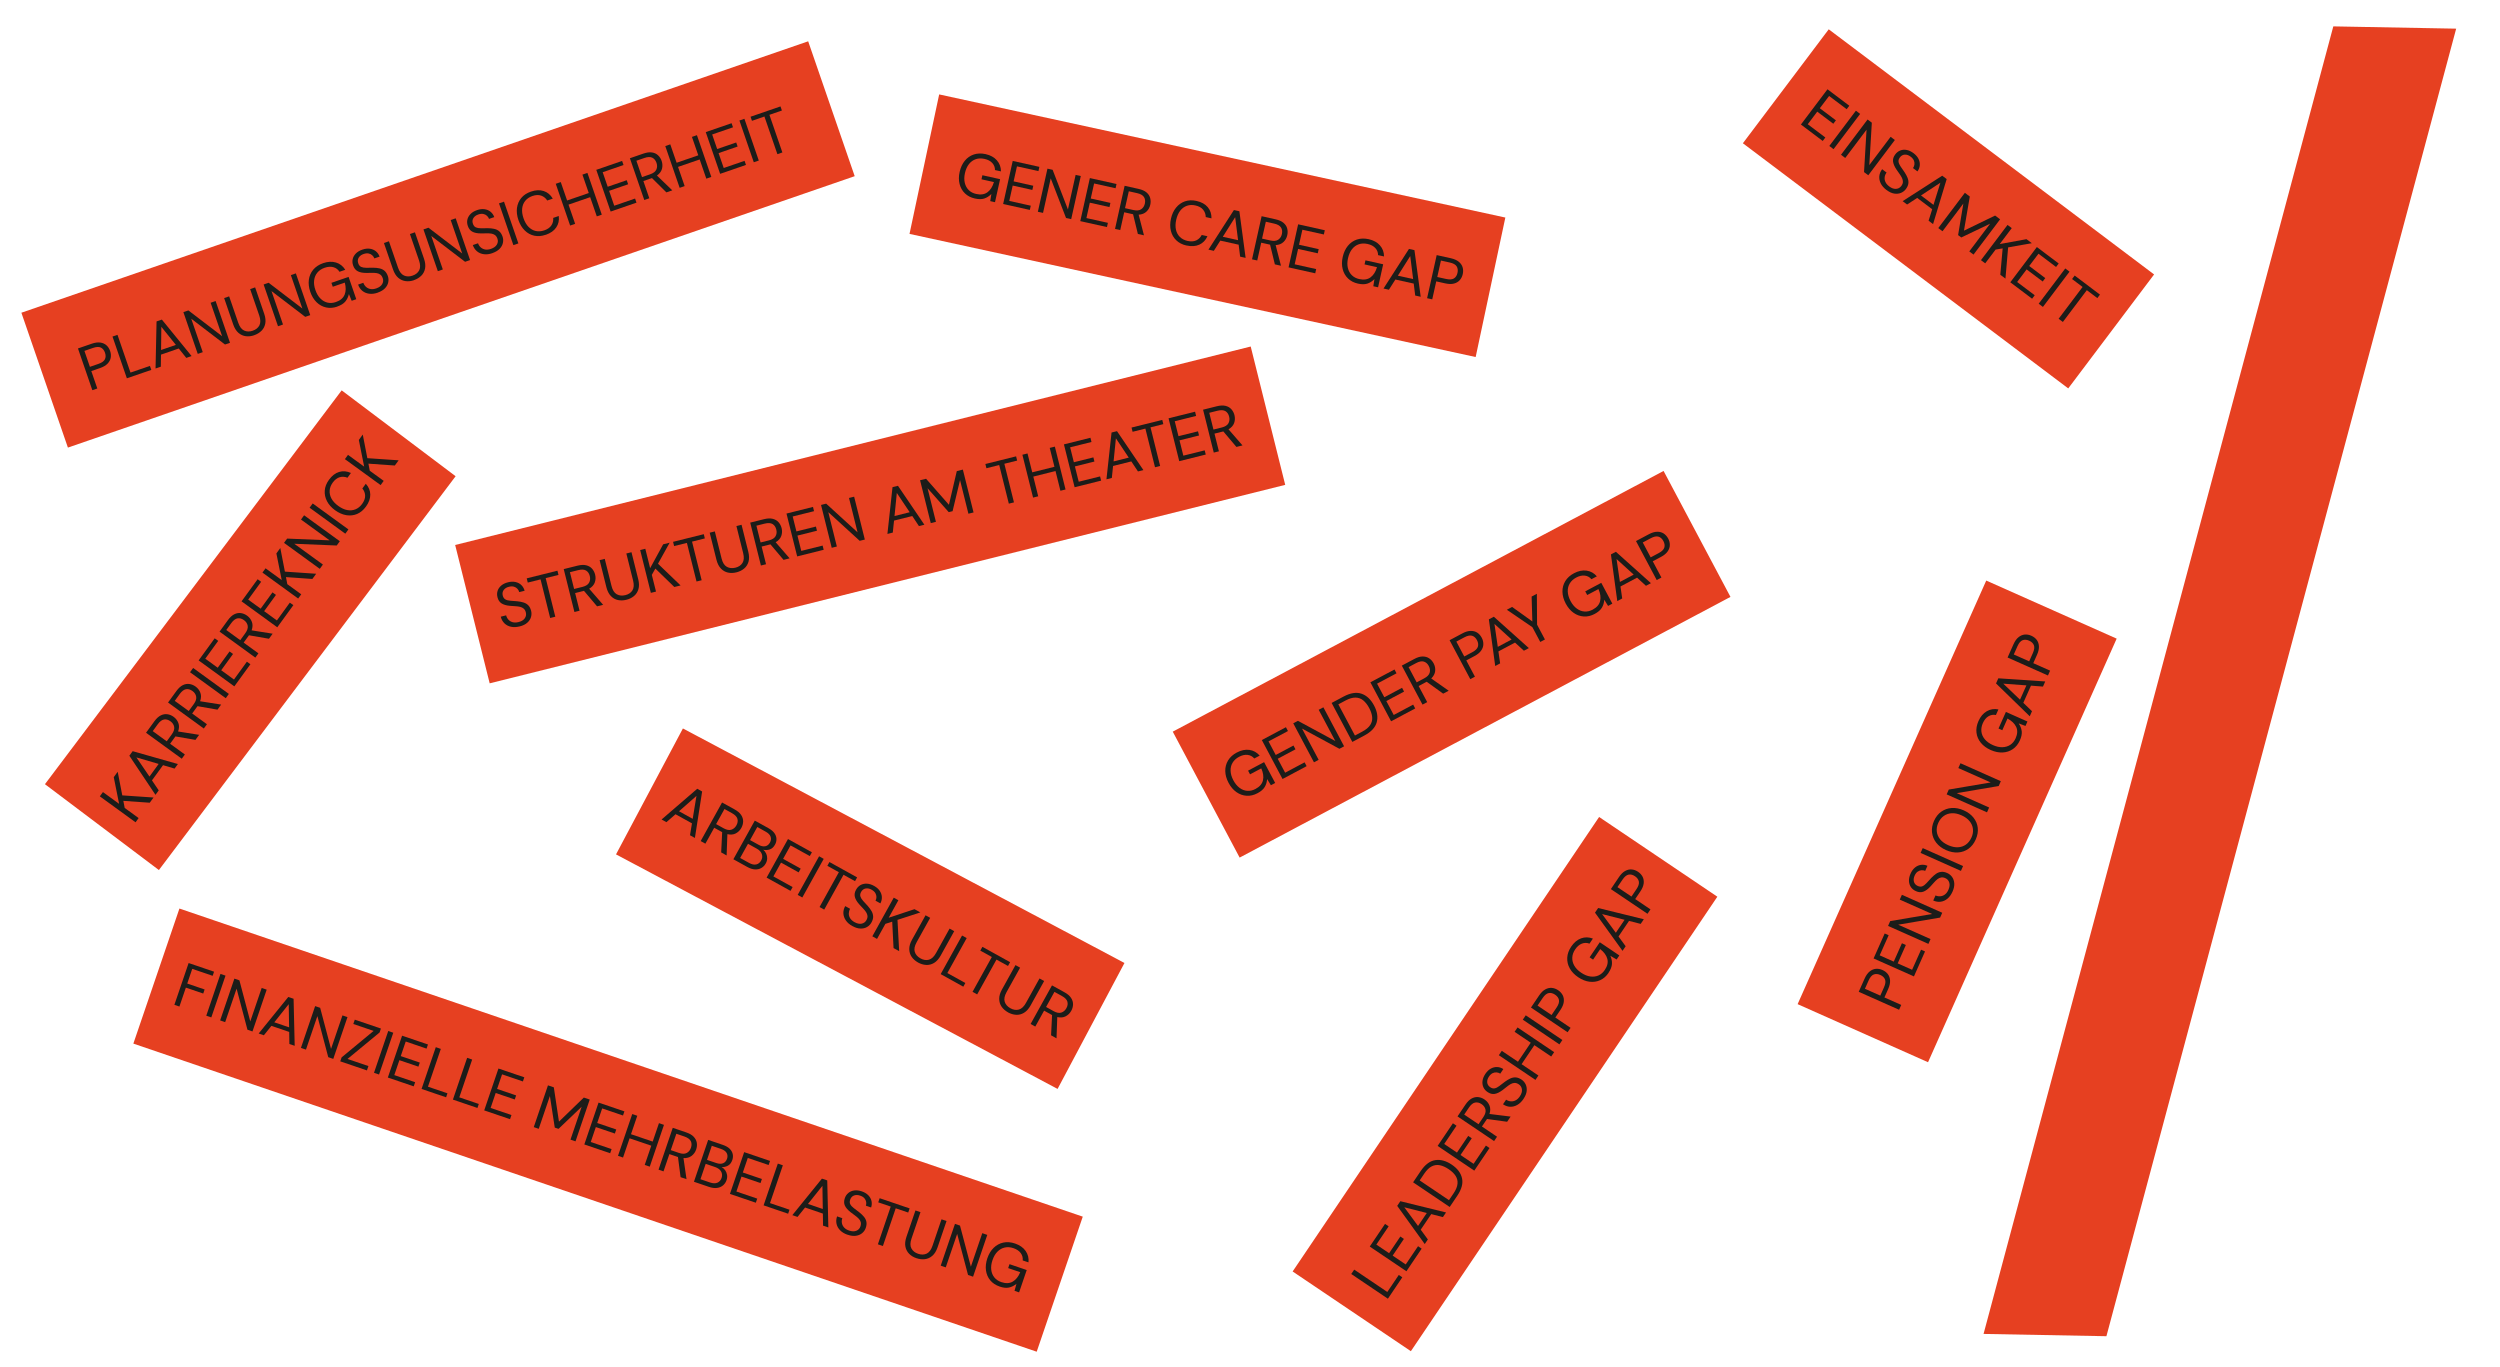
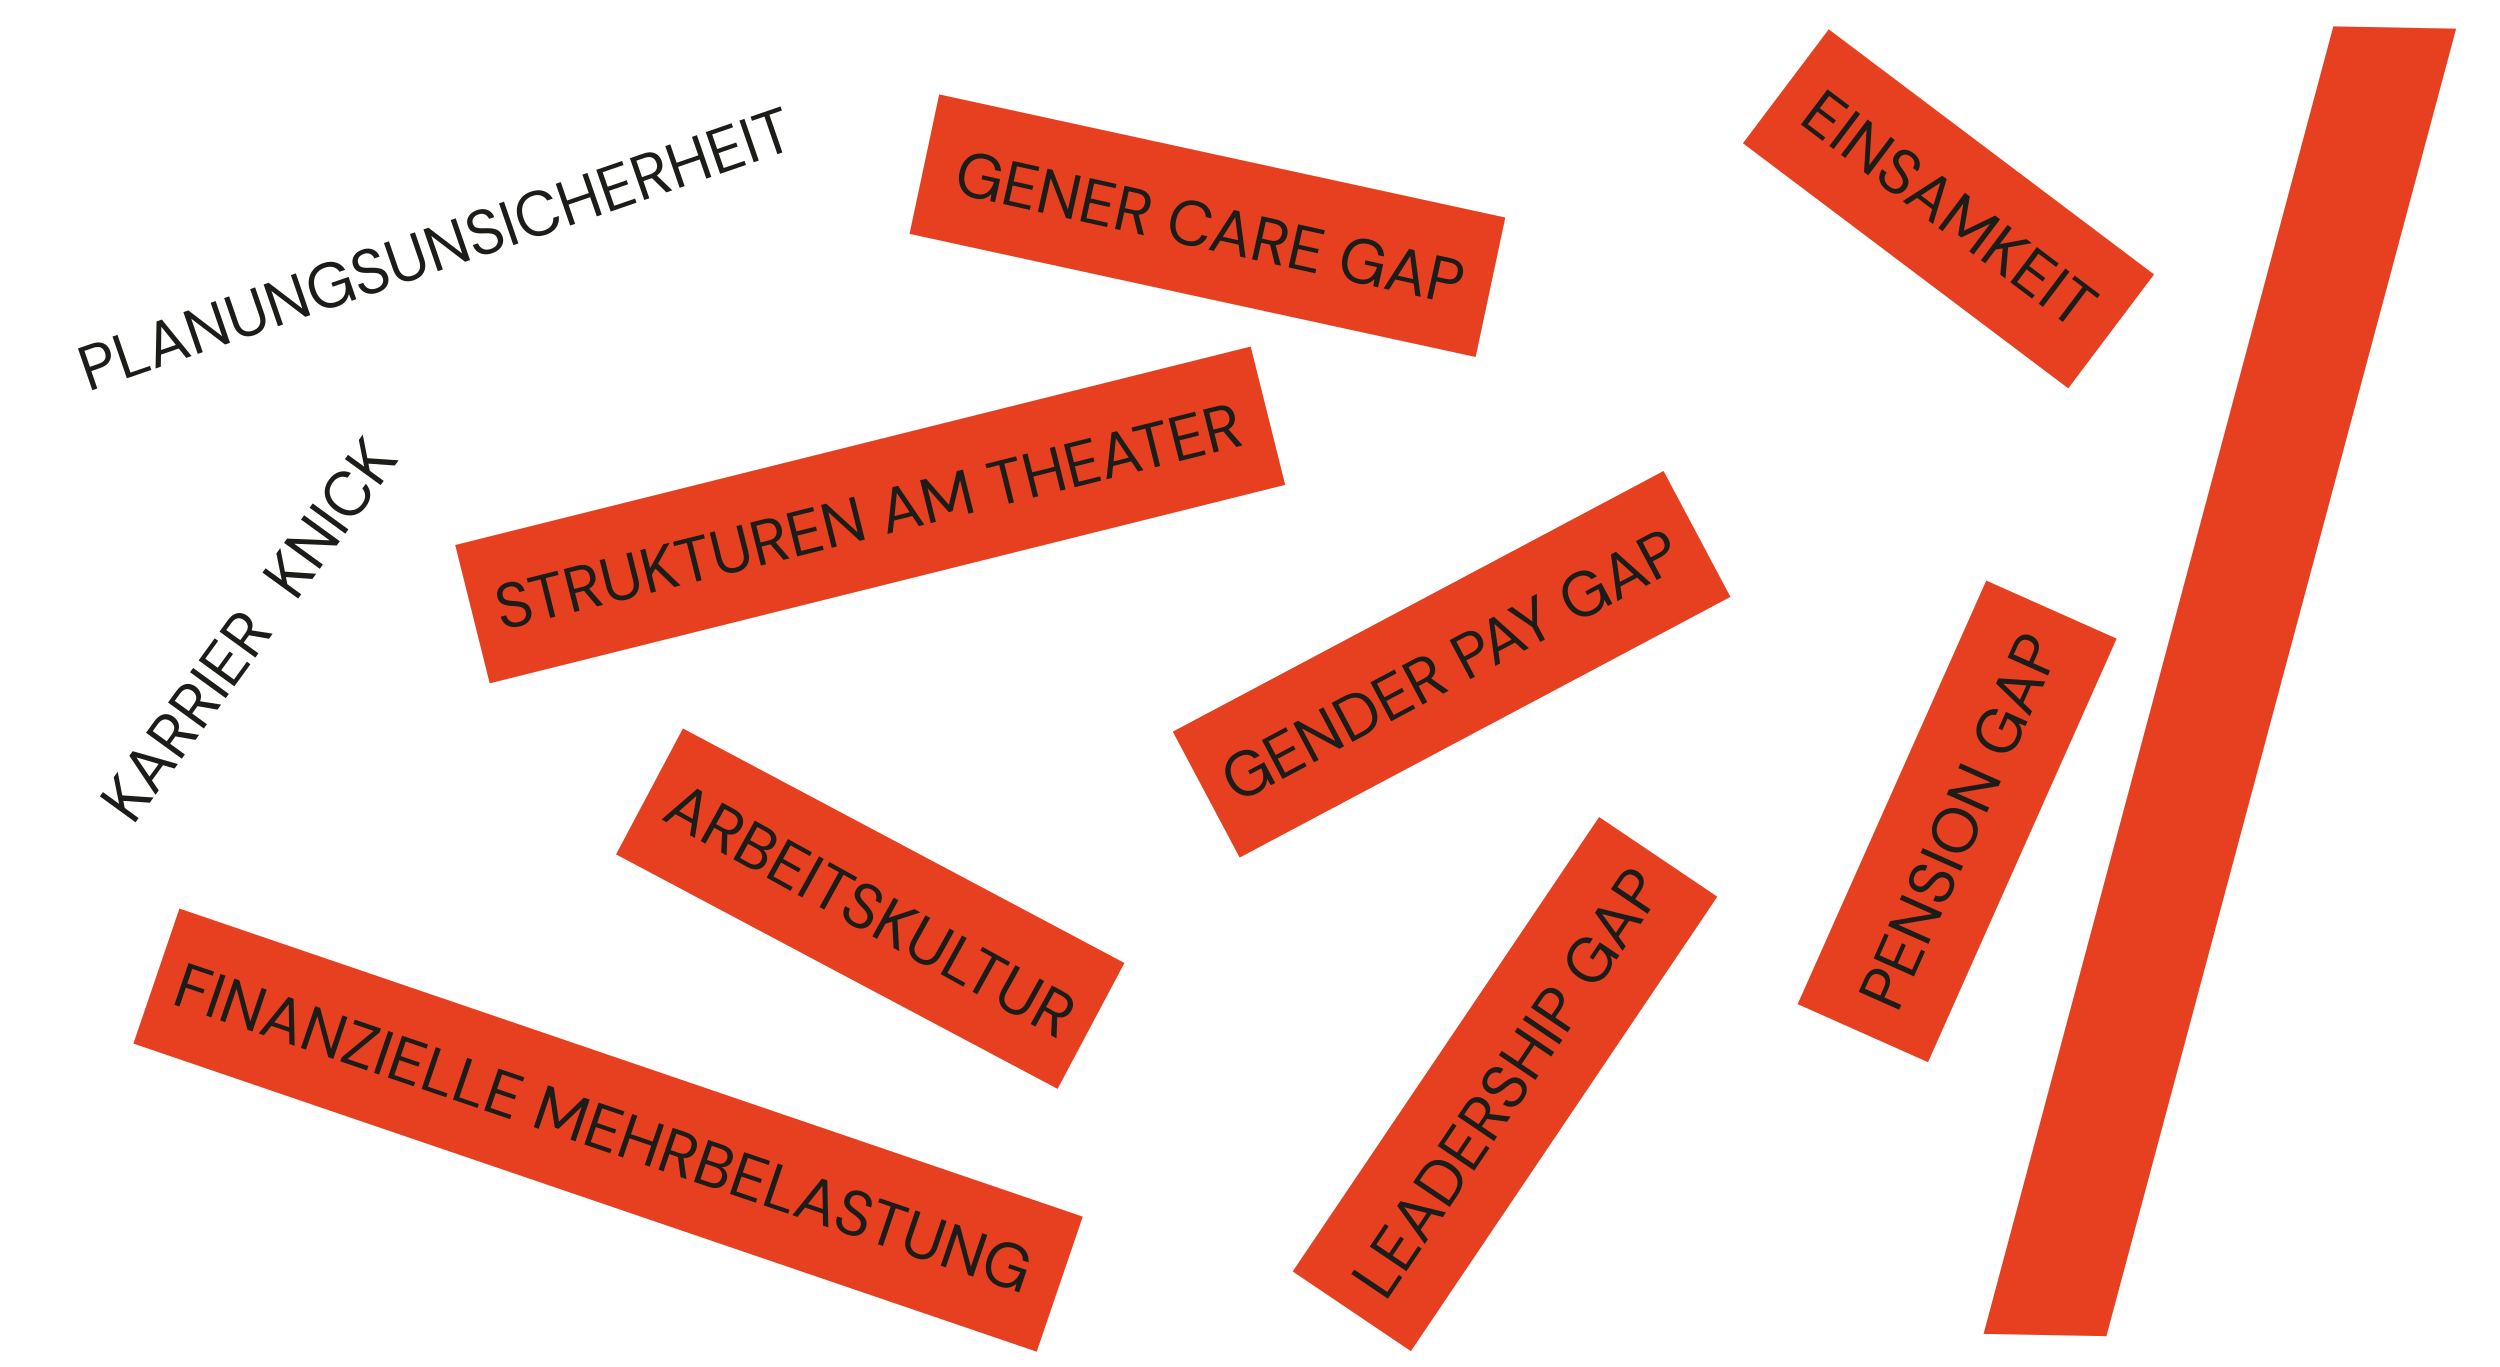
<svg xmlns="http://www.w3.org/2000/svg" width="724" height="396" preserveAspectRatio="xMinYMin meet" viewBox="0 0 725 396" version="1.0" fill-rule="evenodd">
  <title>...</title>
  <desc>...</desc>
  <g id="group" transform="scale(1,-1) translate(0,-396)" clip="0 0 725 396">
    <g transform="">
      <g transform=" matrix(1,0,0,-1,0,396.85)">
        <g transform=" matrix(0.945,-0.326,0.326,0.945,-16.46,45.32)">
-           <rect x="6.35" y="51.1" width="241.45" height="41.39" style="stroke: none; stroke-linecap: butt; stroke-width: 0.0; fill: rgb(90%,25%,13%); fill-rule: evenodd;" />
-         </g>
+           </g>
        <g transform=" matrix(0.97,-0.242,0.242,0.97,-28.85,65.53)">
          <rect x="133.5" y="129.56" width="237.84" height="41.36" style="stroke: none; stroke-linecap: butt; stroke-width: 0.0; fill: rgb(90%,25%,13%); fill-rule: evenodd;" />
        </g>
        <g transform=" matrix(0.323,-0.947,0.947,0.323,-191.69,389.25)">
          <rect x="155.44" y="190.24" width="41.36" height="276.63" style="stroke: none; stroke-linecap: butt; stroke-width: 0.0; fill: rgb(90%,25%,13%); fill-rule: evenodd;" />
        </g>
        <polygon points="272.36 28.23, 436.55 63.94, 427.94 104.39, 263.76 68.68, 272.36 28.23" style="stroke: none; stroke-linecap: butt; stroke-width: 0.0; fill: rgb(90%,25%,13%); fill-rule: evenodd;" />
        <g transform=" matrix(0.602,-0.799,0.799,0.602,175.75,475.71)">
          <rect x="544.25" y="2.56" width="41.36" height="118.09" style="stroke: none; stroke-linecap: butt; stroke-width: 0.0; fill: rgb(90%,25%,13%); fill-rule: evenodd;" />
        </g>
        <g transform=" matrix(0.883,-0.469,0.469,0.883,-41.46,220.29)">
          <rect x="340.44" y="172.6" width="161.2" height="41.36" style="stroke: none; stroke-linecap: butt; stroke-width: 0.0; fill: rgb(90%,25%,13%); fill-rule: evenodd;" />
        </g>
        <g transform=" matrix(0.559,-0.829,0.829,0.559,-68.95,500.89)">
          <rect x="357.05" y="294.6" width="158.99" height="41.36" style="stroke: none; stroke-linecap: butt; stroke-width: 0.0; fill: rgb(90%,25%,13%); fill-rule: evenodd;" />
        </g>
        <g transform=" matrix(0.407,-0.914,0.914,0.407,117.97,660.22)">
          <rect x="500.14" y="218.58" width="134.4" height="41.38" style="stroke: none; stroke-linecap: butt; stroke-width: 0.0; fill: rgb(90%,25%,13%); fill-rule: evenodd;" />
        </g>
        <g transform=" matrix(0.469,-0.883,0.883,0.469,-99.45,363.28)">
          <rect x="231.75" y="191.85" width="41.36" height="145.02" style="stroke: none; stroke-linecap: butt; stroke-width: 0.0; fill: rgb(90%,25%,13%); fill-rule: evenodd;" />
        </g>
        <g transform=" matrix(0.602,-0.799,0.799,0.602,-117.76,131.01)">
-           <rect x="1.03" y="162.92" width="142.94" height="41.36" style="stroke: none; stroke-linecap: butt; stroke-width: 0.0; fill: rgb(90%,25%,13%); fill-rule: evenodd;" />
-         </g>
+           </g>
        <polygon points="575.23 387.69, 676.66 8.5, 712.29 9.16, 610.86 388.35, 575.23 387.69" style="stroke: none; stroke-linecap: butt; stroke-width: 0.0; fill: rgb(90%,25%,13%); fill-rule: evenodd;" />
        <g transform="">
          <g transform="">
            <g transform="">
              <path d="M 364.68 230.88 C 363.63 231.44 362.57 231.69 361.51 231.62 C 360.45 231.55 359.47 231.2 358.56 230.56 C 357.65 229.92 356.89 229.02 356.28 227.87 C 355.67 226.72 355.35 225.58 355.33 224.46 C 355.31 223.34 355.58 222.31 356.14 221.38 C 356.7 220.45 357.54 219.68 358.66 219.09 C 359.93 218.41 361.15 218.16 362.32 218.32 C 363.49 218.48 364.49 219.04 365.31 219.98 L 363.74 220.81 C 363.23 220.21 362.58 219.86 361.81 219.77 C 361.03 219.67 360.2 219.86 359.32 220.33 C 358.49 220.77 357.87 221.34 357.45 222.04 C 357.03 222.74 356.84 223.52 356.87 224.39 C 356.9 225.26 357.16 226.17 357.67 227.13 C 358.18 228.09 358.79 228.82 359.49 229.34 C 360.19 229.86 360.93 230.14 361.73 230.19 C 362.52 230.25 363.31 230.07 364.09 229.65 C 365.3 229.01 366.02 228.17 366.26 227.14 C 366.5 226.11 366.33 224.96 365.77 223.68 L 362.51 225.41 L 361.94 224.34 L 366.59 221.87 L 369.8 227.91 L 368.56 228.57 L 367.46 226.77 C 367.4 227.64 367.17 228.42 366.76 229.09 C 366.36 229.76 365.67 230.36 364.68 230.88 Z " style="stroke: none; stroke-linecap: butt; stroke-width: 0.0; fill: rgb(11%,11%,10%); fill-rule: evenodd;" />
            </g>
            <g transform="">
              <path d="M 371.94 226.77 L 365.93 215.46 L 372.92 211.74 L 373.51 212.85 L 367.87 215.85 L 369.96 219.79 L 375.11 217.05 L 375.69 218.15 L 370.54 220.89 L 372.69 224.93 L 378.33 221.93 L 378.92 223.04 L 371.93 226.76 Z " style="stroke: none; stroke-linecap: butt; stroke-width: 0.0; fill: rgb(11%,11%,10%); fill-rule: evenodd;" />
            </g>
            <g transform="">
              <path d="M 381.05 221.92 L 375.04 210.61 L 376.4 209.89 L 387.24 215.75 L 382.42 206.69 L 383.78 205.97 L 389.79 217.28 L 388.43 218 L 377.59 212.14 L 382.41 221.2 L 381.05 221.92 Z " style="stroke: none; stroke-linecap: butt; stroke-width: 0.0; fill: rgb(11%,11%,10%); fill-rule: evenodd;" />
            </g>
            <g transform="">
              <path d="M 392.18 216.01 L 386.17 204.7 L 389.64 202.85 C 391.63 201.79 393.37 201.52 394.85 202.03 C 396.33 202.54 397.54 203.68 398.48 205.45 C 399.4 207.18 399.66 208.8 399.25 210.31 C 398.84 211.82 397.64 213.1 395.65 214.16 L 392.18 216.01 Z M 392.94 214.15 L 395.02 213.04 C 396.12 212.46 396.9 211.81 397.36 211.1 C 397.82 210.39 398.01 209.63 397.93 208.81 C 397.85 207.99 397.57 207.11 397.07 206.19 C 396.57 205.24 395.99 204.5 395.35 203.97 C 394.71 203.44 393.97 203.17 393.12 203.15 C 392.27 203.13 391.3 203.41 390.2 204 L 388.12 205.11 L 392.93 214.15 Z " style="stroke: none; stroke-linecap: butt; stroke-width: 0.0; fill: rgb(11%,11%,10%); fill-rule: evenodd;" />
            </g>
            <g transform="">
              <path d="M 403.42 210.03 L 397.41 198.72 L 404.4 195 L 404.99 196.11 L 399.35 199.11 L 401.45 203.05 L 406.6 200.31 L 407.18 201.41 L 402.03 204.15 L 404.18 208.19 L 409.82 205.19 L 410.41 206.3 L 403.42 210.02 Z " style="stroke: none; stroke-linecap: butt; stroke-width: 0.0; fill: rgb(11%,11%,10%); fill-rule: evenodd;" />
            </g>
            <g transform="">
              <path d="M 412.53 205.19 L 406.52 193.88 L 410.17 191.94 C 411.05 191.47 411.85 191.23 412.57 191.23 C 413.28 191.23 413.91 191.4 414.45 191.76 C 414.99 192.12 415.42 192.61 415.75 193.22 C 416.13 193.93 416.28 194.67 416.2 195.45 C 416.12 196.22 415.74 196.94 415.06 197.61 L 420.12 201.16 L 418.52 202.01 L 413.74 198.56 L 413.64 198.61 L 411.41 199.8 L 413.89 204.47 L 412.53 205.19 Z M 410.84 198.73 L 413.04 197.56 C 413.91 197.1 414.44 196.55 414.61 195.92 C 414.78 195.29 414.7 194.64 414.35 193.99 C 413.99 193.32 413.52 192.9 412.91 192.71 C 412.31 192.53 411.56 192.67 410.67 193.15 L 408.49 194.31 L 410.84 198.74 Z " style="stroke: none; stroke-linecap: butt; stroke-width: 0.0; fill: rgb(11%,11%,10%); fill-rule: evenodd;" />
            </g>
            <g transform="">
              <path d="M 426.39 197.82 L 420.38 186.51 L 424.09 184.53 C 424.97 184.06 425.78 183.82 426.5 183.81 C 427.22 183.8 427.86 183.97 428.39 184.31 C 428.93 184.66 429.36 185.15 429.69 185.77 C 430.02 186.38 430.18 187.01 430.17 187.65 C 430.17 188.29 429.96 188.91 429.54 189.51 C 429.13 190.11 428.47 190.65 427.58 191.12 L 425.22 192.37 L 427.73 197.09 L 426.37 197.81 Z M 424.63 191.23 L 426.96 189.99 C 427.86 189.51 428.41 188.98 428.59 188.39 C 428.77 187.8 428.68 187.18 428.33 186.51 C 427.97 185.83 427.5 185.4 426.91 185.22 C 426.32 185.04 425.58 185.19 424.67 185.67 L 422.34 186.91 L 424.63 191.22 Z " style="stroke: none; stroke-linecap: butt; stroke-width: 0.0; fill: rgb(11%,11%,10%); fill-rule: evenodd;" />
            </g>
            <g transform="">
              <path d="M 433.61 193.98 L 431.77 180.46 L 433.21 179.7 L 443.37 188.8 L 441.93 189.56 L 439.35 187.2 L 434.54 189.76 L 435.04 193.23 L 433.62 193.99 Z M 434.35 188.44 L 438.36 186.31 L 433.39 181.79 L 434.36 188.44 Z " style="stroke: none; stroke-linecap: butt; stroke-width: 0.0; fill: rgb(11%,11%,10%); fill-rule: evenodd;" />
            </g>
            <g transform="">
              <path d="M 446.68 187.03 L 444.39 182.73 L 436.98 177.68 L 438.51 176.86 L 444.38 181.07 L 444.17 173.85 L 445.69 173.04 L 445.75 182 L 448.03 186.3 L 446.67 187.02 Z " style="stroke: none; stroke-linecap: butt; stroke-width: 0.0; fill: rgb(11%,11%,10%); fill-rule: evenodd;" />
            </g>
            <g transform="">
              <path d="M 462.46 178.89 C 461.4 179.45 460.35 179.7 459.29 179.63 C 458.23 179.56 457.25 179.21 456.34 178.57 C 455.43 177.93 454.67 177.03 454.06 175.88 C 453.45 174.73 453.13 173.59 453.11 172.47 C 453.09 171.35 453.36 170.32 453.92 169.39 C 454.48 168.46 455.32 167.69 456.44 167.1 C 457.71 166.42 458.93 166.17 460.1 166.33 C 461.27 166.49 462.27 167.05 463.09 167.99 L 461.52 168.82 C 461.01 168.22 460.36 167.87 459.59 167.78 C 458.81 167.68 457.98 167.87 457.1 168.34 C 456.27 168.78 455.65 169.35 455.23 170.05 C 454.81 170.75 454.62 171.53 454.65 172.4 C 454.68 173.27 454.95 174.18 455.45 175.14 C 455.96 176.1 456.57 176.83 457.27 177.34 C 457.97 177.85 458.72 178.14 459.5 178.19 C 460.29 178.25 461.08 178.07 461.87 177.65 C 463.08 177.01 463.8 176.17 464.04 175.14 C 464.28 174.11 464.12 172.96 463.55 171.68 L 460.29 173.41 L 459.72 172.34 L 464.37 169.87 L 467.58 175.91 L 466.34 176.57 L 465.24 174.77 C 465.18 175.64 464.95 176.42 464.54 177.09 C 464.14 177.76 463.44 178.36 462.47 178.88 Z " style="stroke: none; stroke-linecap: butt; stroke-width: 0.0; fill: rgb(11%,11%,10%); fill-rule: evenodd;" />
            </g>
            <g transform="">
              <path d="M 469.01 175.15 L 467.17 161.63 L 468.61 160.87 L 478.77 169.97 L 477.33 170.73 L 474.75 168.37 L 469.94 170.93 L 470.44 174.4 L 469.02 175.16 Z M 469.76 169.62 L 473.77 167.49 L 468.8 162.97 L 469.77 169.62 Z " style="stroke: none; stroke-linecap: butt; stroke-width: 0.0; fill: rgb(11%,11%,10%); fill-rule: evenodd;" />
            </g>
            <g transform="">
              <path d="M 480.45 169.07 L 474.44 157.76 L 478.16 155.78 C 479.04 155.31 479.85 155.07 480.57 155.06 C 481.29 155.05 481.93 155.22 482.46 155.56 C 483 155.91 483.43 156.4 483.77 157.02 C 484.1 157.63 484.26 158.26 484.25 158.9 C 484.25 159.54 484.04 160.16 483.62 160.76 C 483.21 161.36 482.55 161.9 481.66 162.37 L 479.3 163.62 L 481.81 168.34 L 480.45 169.06 Z M 478.69 162.49 L 481.02 161.25 C 481.92 160.77 482.47 160.24 482.65 159.65 C 482.83 159.06 482.74 158.44 482.39 157.77 C 482.03 157.09 481.56 156.66 480.97 156.48 C 480.38 156.3 479.64 156.45 478.73 156.93 L 476.4 158.17 L 478.69 162.48 Z " style="stroke: none; stroke-linecap: butt; stroke-width: 0.0; fill: rgb(11%,11%,10%); fill-rule: evenodd;" />
            </g>
          </g>
        </g>
        <g transform="">
          <g transform="">
            <g transform="">
              <path d="M 550.73 293.68 L 539.03 288.47 L 540.74 284.63 C 541.15 283.72 541.63 283.03 542.2 282.58 C 542.76 282.12 543.37 281.87 544 281.81 C 544.64 281.75 545.28 281.87 545.93 282.16 C 546.57 282.44 547.08 282.84 547.47 283.34 C 547.86 283.85 548.07 284.46 548.12 285.19 C 548.16 285.92 547.98 286.74 547.57 287.67 L 546.48 290.11 L 551.36 292.28 L 550.74 293.68 Z M 545.29 289.58 L 546.36 287.17 C 546.78 286.23 546.88 285.48 546.66 284.91 C 546.44 284.34 545.99 283.9 545.29 283.59 C 544.59 283.28 543.95 283.23 543.38 283.45 C 542.81 283.67 542.31 284.25 541.9 285.18 L 540.83 287.59 L 545.29 289.58 Z " style="stroke: none; stroke-linecap: butt; stroke-width: 0.0; fill: rgb(11%,11%,10%); fill-rule: evenodd;" />
            </g>
            <g transform="">
              <path d="M 555.04 284.01 L 543.34 278.8 L 546.56 271.56 L 547.71 272.07 L 545.11 277.9 L 549.19 279.72 L 551.56 274.39 L 552.7 274.9 L 550.33 280.23 L 554.51 282.09 L 557.11 276.26 L 558.26 276.77 L 555.04 284.01 Z " style="stroke: none; stroke-linecap: butt; stroke-width: 0.0; fill: rgb(11%,11%,10%); fill-rule: evenodd;" />
            </g>
            <g transform="">
              <path d="M 559.24 274.58 L 547.54 269.37 L 548.16 267.97 L 560.31 265.91 L 550.93 261.74 L 551.55 260.34 L 563.25 265.55 L 562.63 266.95 L 550.48 269.01 L 559.86 273.18 L 559.24 274.58 Z " style="stroke: none; stroke-linecap: butt; stroke-width: 0.0; fill: rgb(11%,11%,10%); fill-rule: evenodd;" />
            </g>
            <g transform="">
              <path d="M 566.23 259.43 C 565.85 260.29 565.36 260.96 564.77 261.46 C 564.18 261.96 563.52 262.25 562.81 262.35 C 562.1 262.45 561.38 262.33 560.64 262 L 561.3 260.53 C 561.76 260.73 562.22 260.81 562.7 260.77 C 563.18 260.73 563.62 260.56 564.03 260.25 C 564.44 259.95 564.78 259.49 565.04 258.89 C 565.39 258.1 565.48 257.4 565.29 256.8 C 565.1 256.2 564.73 255.77 564.16 255.52 C 563.69 255.31 563.27 255.24 562.9 255.32 C 562.53 255.39 562.18 255.56 561.85 255.82 C 561.52 256.08 561.19 256.4 560.86 256.78 C 560.53 257.16 560.18 257.55 559.8 257.96 C 559.09 258.72 558.4 259.22 557.74 259.45 C 557.08 259.68 556.38 259.63 555.64 259.29 C 555.01 259.02 554.52 258.63 554.17 258.12 C 553.82 257.6 553.63 257.01 553.6 256.34 C 553.57 255.67 553.73 254.95 554.07 254.19 C 554.4 253.44 554.83 252.86 555.35 252.43 C 555.87 252 556.45 251.75 557.08 251.66 C 557.71 251.57 558.33 251.66 558.96 251.93 L 558.31 253.4 C 557.99 253.26 557.63 253.2 557.24 253.22 C 556.85 253.25 556.48 253.38 556.12 253.63 C 555.76 253.88 555.48 254.26 555.25 254.77 C 554.96 255.4 554.89 255.99 555.04 256.55 C 555.19 257.11 555.56 257.51 556.15 257.78 C 556.65 258 557.1 258.03 557.49 257.87 C 557.88 257.71 558.28 257.4 558.68 256.97 C 559.08 256.53 559.54 256.03 560.06 255.46 C 560.51 254.99 560.97 254.6 561.43 254.27 C 561.89 253.94 562.4 253.75 562.93 253.69 C 563.47 253.63 564.06 253.74 564.72 254.04 C 565.28 254.29 565.74 254.67 566.11 255.18 C 566.48 255.69 566.69 256.31 566.74 257.03 C 566.79 257.75 566.62 258.56 566.23 259.44 Z " style="stroke: none; stroke-linecap: butt; stroke-width: 0.0; fill: rgb(11%,11%,10%); fill-rule: evenodd;" />
            </g>
            <g transform="">
              <path d="M 568.67 253.41 L 556.97 248.2 L 557.59 246.8 L 569.29 252.01 L 568.67 253.41 Z " style="stroke: none; stroke-linecap: butt; stroke-width: 0.0; fill: rgb(11%,11%,10%); fill-rule: evenodd;" />
            </g>
            <g transform="">
              <path d="M 572.96 244.31 C 572.45 245.46 571.75 246.35 570.86 246.99 C 569.97 247.63 568.96 247.99 567.83 248.06 C 566.7 248.14 565.54 247.91 564.35 247.38 C 563.16 246.85 562.22 246.14 561.52 245.25 C 560.82 244.36 560.42 243.37 560.29 242.28 C 560.16 241.19 560.35 240.07 560.86 238.92 C 561.38 237.76 562.08 236.86 562.98 236.23 C 563.88 235.6 564.89 235.24 566.01 235.17 C 567.13 235.1 568.29 235.32 569.48 235.85 C 570.67 236.38 571.62 237.09 572.32 237.97 C 573.02 238.86 573.43 239.84 573.55 240.93 C 573.67 242.02 573.48 243.14 572.96 244.3 Z M 571.72 243.76 C 572.1 242.9 572.25 242.06 572.15 241.24 C 572.06 240.42 571.73 239.66 571.17 238.98 C 570.61 238.3 569.83 237.73 568.83 237.29 C 567.83 236.84 566.89 236.64 566.01 236.69 C 565.13 236.74 564.36 237 563.69 237.48 C 563.02 237.96 562.49 238.63 562.1 239.49 C 561.71 240.35 561.57 241.19 561.67 242.01 C 561.76 242.83 562.09 243.58 562.64 244.26 C 563.19 244.94 563.97 245.5 564.97 245.95 C 565.97 246.4 566.91 246.6 567.79 246.56 C 568.67 246.52 569.45 246.26 570.12 245.78 C 570.79 245.3 571.32 244.63 571.7 243.77 Z " style="stroke: none; stroke-linecap: butt; stroke-width: 0.0; fill: rgb(11%,11%,10%); fill-rule: evenodd;" />
            </g>
            <g transform="">
              <path d="M 576.23 236.43 L 564.53 231.22 L 565.15 229.82 L 577.3 227.76 L 567.92 223.59 L 568.54 222.19 L 580.24 227.4 L 579.62 228.8 L 567.47 230.86 L 576.85 235.03 L 576.23 236.43 Z " style="stroke: none; stroke-linecap: butt; stroke-width: 0.0; fill: rgb(11%,11%,10%); fill-rule: evenodd;" />
            </g>
            <g transform="">
              <path d="M 585.77 215.55 C 585.28 216.64 584.6 217.49 583.73 218.09 C 582.86 218.69 581.86 219.01 580.75 219.07 C 579.64 219.12 578.49 218.88 577.29 218.35 C 576.1 217.82 575.15 217.12 574.44 216.25 C 573.73 215.38 573.31 214.41 573.18 213.33 C 573.05 212.25 573.24 211.13 573.75 209.97 C 574.33 208.66 575.14 207.7 576.16 207.11 C 577.18 206.52 578.31 206.34 579.54 206.58 L 578.82 208.2 C 578.05 208.04 577.33 208.17 576.65 208.57 C 575.98 208.97 575.44 209.63 575.03 210.54 C 574.65 211.4 574.51 212.23 574.61 213.04 C 574.71 213.85 575.04 214.58 575.6 215.25 C 576.16 215.92 576.93 216.47 577.92 216.92 C 578.91 217.36 579.84 217.57 580.71 217.54 C 581.58 217.51 582.34 217.28 583 216.84 C 583.66 216.4 584.17 215.77 584.53 214.96 C 585.09 213.71 585.14 212.61 584.69 211.65 C 584.24 210.69 583.4 209.88 582.17 209.23 L 580.67 212.61 L 579.57 212.12 L 581.71 207.31 L 587.96 210.09 L 587.39 211.38 L 585.42 210.64 C 585.91 211.37 586.2 212.12 586.3 212.89 C 586.39 213.67 586.22 214.56 585.76 215.57 Z " style="stroke: none; stroke-linecap: butt; stroke-width: 0.0; fill: rgb(11%,11%,10%); fill-rule: evenodd;" />
            </g>
            <g transform="">
              <path d="M 588.63 208.57 L 578.85 199.05 L 579.51 197.56 L 593.12 198.47 L 592.46 199.96 L 588.98 199.69 L 586.76 204.67 L 589.28 207.1 L 588.63 208.57 Z M 585.81 203.75 L 587.66 199.61 L 580.95 199.11 L 585.81 203.76 Z " style="stroke: none; stroke-linecap: butt; stroke-width: 0.0; fill: rgb(11%,11%,10%); fill-rule: evenodd;" />
            </g>
            <g transform="">
              <path d="M 593.9 196.74 L 582.2 191.53 L 583.91 187.69 C 584.32 186.78 584.8 186.09 585.37 185.64 C 585.93 185.18 586.54 184.93 587.17 184.87 C 587.81 184.81 588.45 184.93 589.1 185.22 C 589.74 185.5 590.25 185.9 590.64 186.4 C 591.03 186.91 591.24 187.52 591.29 188.25 C 591.33 188.98 591.15 189.8 590.74 190.73 L 589.65 193.17 L 594.53 195.34 L 593.91 196.74 Z M 588.46 192.64 L 589.53 190.23 C 589.95 189.29 590.05 188.54 589.83 187.97 C 589.61 187.4 589.16 186.96 588.46 186.65 C 587.76 186.34 587.12 186.29 586.55 186.51 C 585.98 186.73 585.48 187.31 585.07 188.24 L 584 190.65 L 588.46 192.64 Z " style="stroke: none; stroke-linecap: butt; stroke-width: 0.0; fill: rgb(11%,11%,10%); fill-rule: evenodd;" />
            </g>
          </g>
        </g>
        <g transform="">
          <g transform="">
            <g transform="">
              <path d="M 402.48 377.47 L 391.86 370.31 L 392.72 369.04 L 402.32 375.52 L 405.65 370.58 L 406.67 371.27 L 402.48 377.49 Z " style="stroke: none; stroke-linecap: butt; stroke-width: 0.0; fill: rgb(11%,11%,10%); fill-rule: evenodd;" />
            </g>
            <g transform="">
              <path d="M 407.85 369.51 L 397.23 362.35 L 401.66 355.78 L 402.71 356.49 L 399.14 361.78 L 402.84 364.28 L 406.1 359.44 L 407.13 360.14 L 403.87 364.98 L 407.66 367.54 L 411.23 362.25 L 412.28 362.96 L 407.85 369.53 Z " style="stroke: none; stroke-linecap: butt; stroke-width: 0.0; fill: rgb(11%,11%,10%); fill-rule: evenodd;" />
            </g>
            <g transform="">
              <path d="M 413.17 361.62 L 405.19 350.55 L 406.1 349.2 L 419.35 352.46 L 418.44 353.81 L 415.06 352.94 L 412.01 357.46 L 414.08 360.29 L 413.18 361.62 Z M 411.23 356.38 L 413.77 352.62 L 407.25 350.96 L 411.23 356.38 Z " style="stroke: none; stroke-linecap: butt; stroke-width: 0.0; fill: rgb(11%,11%,10%); fill-rule: evenodd;" />
            </g>
            <g transform="">
              <path d="M 420.42 350.88 L 409.8 343.72 L 412 340.46 C 413.26 338.59 414.67 337.53 416.21 337.29 C 417.76 337.05 419.36 337.48 421.02 338.6 C 422.65 339.7 423.64 341.01 423.98 342.53 C 424.33 344.05 423.87 345.75 422.61 347.62 L 420.41 350.88 Z M 420.21 348.89 L 421.53 346.93 C 422.23 345.9 422.61 344.96 422.68 344.12 C 422.76 343.28 422.56 342.52 422.11 341.83 C 421.66 341.14 420.99 340.5 420.12 339.92 C 419.23 339.32 418.38 338.94 417.57 338.77 C 416.75 338.6 415.97 338.71 415.21 339.09 C 414.45 339.47 413.73 340.18 413.03 341.21 L 411.71 343.17 L 420.2 348.9 Z " style="stroke: none; stroke-linecap: butt; stroke-width: 0.0; fill: rgb(11%,11%,10%); fill-rule: evenodd;" />
            </g>
            <g transform="">
              <path d="M 427.53 340.33 L 416.91 333.17 L 421.34 326.6 L 422.39 327.31 L 418.82 332.6 L 422.52 335.1 L 425.78 330.26 L 426.81 330.96 L 423.55 335.8 L 427.34 338.36 L 430.91 333.07 L 431.96 333.78 L 427.53 340.35 Z " style="stroke: none; stroke-linecap: butt; stroke-width: 0.0; fill: rgb(11%,11%,10%); fill-rule: evenodd;" />
            </g>
            <g transform="">
              <path d="M 433.3 331.77 L 422.68 324.61 L 424.99 321.18 C 425.55 320.35 426.14 319.77 426.77 319.42 C 427.4 319.08 428.03 318.94 428.68 319.01 C 429.33 319.08 429.94 319.31 430.51 319.7 C 431.18 320.15 431.66 320.74 431.95 321.46 C 432.24 322.18 432.25 322.99 431.95 323.9 L 438.08 324.66 L 437.07 326.16 L 431.23 325.36 L 431.17 325.45 L 429.76 327.54 L 434.14 330.5 L 433.28 331.77 Z M 428.78 326.87 L 430.17 324.81 C 430.72 323.99 430.93 323.26 430.79 322.62 C 430.65 321.98 430.27 321.45 429.65 321.04 C 429.02 320.62 428.4 320.47 427.78 320.59 C 427.16 320.71 426.57 321.19 426 322.03 L 424.62 324.08 L 428.78 326.88 Z " style="stroke: none; stroke-linecap: butt; stroke-width: 0.0; fill: rgb(11%,11%,10%); fill-rule: evenodd;" />
            </g>
            <g transform="">
              <path d="M 441.83 319.52 C 441.3 320.3 440.71 320.88 440.03 321.27 C 439.36 321.66 438.66 321.83 437.95 321.81 C 437.23 321.78 436.54 321.54 435.87 321.09 L 436.77 319.76 C 437.19 320.04 437.63 320.2 438.11 320.24 C 438.59 320.28 439.06 320.19 439.51 319.96 C 439.97 319.73 440.38 319.34 440.75 318.8 C 441.23 318.08 441.44 317.41 441.36 316.78 C 441.28 316.15 440.98 315.67 440.47 315.32 C 440.05 315.03 439.64 314.89 439.26 314.9 C 438.88 314.9 438.51 315.01 438.14 315.21 C 437.77 315.41 437.39 315.67 437 315.99 C 436.61 316.31 436.19 316.63 435.75 316.97 C 434.91 317.6 434.15 317.97 433.47 318.08 C 432.78 318.19 432.1 318.02 431.42 317.56 C 430.85 317.19 430.43 316.72 430.18 316.15 C 429.93 315.58 429.84 314.96 429.93 314.29 C 430.02 313.62 430.3 312.95 430.76 312.26 C 431.22 311.58 431.74 311.08 432.33 310.75 C 432.92 310.42 433.53 310.27 434.16 310.29 C 434.79 310.31 435.4 310.51 435.97 310.88 L 435.07 312.21 C 434.78 312.01 434.43 311.89 434.04 311.85 C 433.65 311.81 433.26 311.88 432.87 312.06 C 432.48 312.25 432.13 312.57 431.81 313.04 C 431.41 313.61 431.24 314.18 431.29 314.75 C 431.34 315.32 431.64 315.79 432.17 316.15 C 432.63 316.46 433.06 316.56 433.48 316.47 C 433.9 316.38 434.34 316.15 434.81 315.79 C 435.28 315.43 435.82 315.02 436.43 314.55 C 436.95 314.17 437.47 313.86 437.99 313.61 C 438.51 313.37 439.03 313.26 439.57 313.3 C 440.11 313.33 440.67 313.55 441.27 313.95 C 441.78 314.29 442.16 314.75 442.44 315.31 C 442.71 315.88 442.81 316.52 442.74 317.24 C 442.66 317.96 442.36 318.72 441.82 319.52 Z " style="stroke: none; stroke-linecap: butt; stroke-width: 0.0; fill: rgb(11%,11%,10%); fill-rule: evenodd;" />
            </g>
            <g transform="">
              <path d="M 445.28 314.02 L 434.66 306.86 L 435.52 305.59 L 440.21 308.75 L 443.92 303.24 L 439.23 300.08 L 440.09 298.81 L 450.71 305.97 L 449.85 307.24 L 444.97 303.95 L 441.26 309.46 L 446.14 312.75 L 445.28 314.02 Z " style="stroke: none; stroke-linecap: butt; stroke-width: 0.0; fill: rgb(11%,11%,10%); fill-rule: evenodd;" />
            </g>
            <g transform="">
              <path d="M 452.23 303.72 L 441.61 296.56 L 442.47 295.29 L 453.09 302.45 L 452.23 303.72 Z " style="stroke: none; stroke-linecap: butt; stroke-width: 0.0; fill: rgb(11%,11%,10%); fill-rule: evenodd;" />
            </g>
            <g transform="">
              <path d="M 454.6 300.2 L 443.98 293.04 L 446.33 289.55 C 446.89 288.72 447.49 288.13 448.12 287.78 C 448.75 287.43 449.39 287.28 450.03 287.34 C 450.67 287.4 451.28 287.62 451.87 288.02 C 452.45 288.41 452.88 288.89 453.18 289.45 C 453.47 290.02 453.58 290.66 453.5 291.38 C 453.42 292.1 453.09 292.88 452.53 293.72 L 451.04 295.93 L 455.47 298.92 L 454.61 300.19 Z M 449.95 295.21 L 451.42 293.03 C 451.99 292.18 452.22 291.46 452.1 290.85 C 451.98 290.25 451.61 289.74 450.98 289.31 C 450.34 288.88 449.72 288.72 449.12 288.84 C 448.52 288.96 447.93 289.44 447.36 290.29 L 445.89 292.47 L 449.94 295.2 Z " style="stroke: none; stroke-linecap: butt; stroke-width: 0.0; fill: rgb(11%,11%,10%); fill-rule: evenodd;" />
            </g>
            <g transform="">
              <path d="M 466.5 282.96 C 465.83 283.95 465.02 284.67 464.05 285.1 C 463.09 285.54 462.05 285.69 460.95 285.55 C 459.85 285.41 458.75 284.97 457.67 284.24 C 456.59 283.51 455.77 282.66 455.23 281.68 C 454.68 280.7 454.44 279.67 454.5 278.58 C 454.56 277.49 454.94 276.42 455.65 275.37 C 456.45 274.18 457.41 273.38 458.52 272.97 C 459.63 272.57 460.77 272.59 461.94 273.04 L 460.95 274.51 C 460.22 274.22 459.49 274.22 458.75 274.5 C 458.02 274.78 457.37 275.33 456.81 276.16 C 456.28 276.94 456 277.73 455.96 278.55 C 455.92 279.36 456.12 280.14 456.55 280.9 C 456.98 281.66 457.65 282.34 458.55 282.94 C 459.45 283.55 460.33 283.91 461.19 284.03 C 462.05 284.15 462.84 284.05 463.56 283.73 C 464.28 283.41 464.89 282.88 465.39 282.14 C 466.15 281.01 466.4 279.93 466.12 278.91 C 465.85 277.89 465.16 276.95 464.06 276.09 L 461.99 279.15 L 460.99 278.47 L 463.94 274.1 L 469.61 277.93 L 468.82 279.1 L 467 278.03 C 467.36 278.83 467.52 279.62 467.47 280.4 C 467.42 281.18 467.1 282.03 466.48 282.95 Z " style="stroke: none; stroke-linecap: butt; stroke-width: 0.0; fill: rgb(11%,11%,10%); fill-rule: evenodd;" />
            </g>
            <g transform="">
              <path d="M 470.53 276.59 L 462.55 265.52 L 463.46 264.17 L 476.71 267.43 L 475.8 268.78 L 472.42 267.91 L 469.37 272.43 L 471.44 275.26 L 470.54 276.59 Z M 468.59 271.35 L 471.13 267.59 L 464.61 265.93 L 468.59 271.35 Z " style="stroke: none; stroke-linecap: butt; stroke-width: 0.0; fill: rgb(11%,11%,10%); fill-rule: evenodd;" />
            </g>
            <g transform="">
              <path d="M 477.77 265.85 L 467.15 258.69 L 469.5 255.2 C 470.06 254.37 470.66 253.78 471.29 253.43 C 471.93 253.08 472.56 252.93 473.2 252.99 C 473.84 253.05 474.45 253.27 475.04 253.67 C 475.62 254.06 476.05 254.54 476.35 255.1 C 476.64 255.67 476.75 256.31 476.67 257.03 C 476.59 257.75 476.26 258.53 475.7 259.37 L 474.21 261.58 L 478.64 264.57 L 477.78 265.84 Z M 473.12 260.86 L 474.59 258.68 C 475.16 257.83 475.39 257.11 475.27 256.5 C 475.15 255.9 474.78 255.39 474.15 254.96 C 473.51 254.53 472.89 254.37 472.29 254.49 C 471.69 254.61 471.1 255.09 470.53 255.94 L 469.06 258.12 L 473.11 260.85 Z " style="stroke: none; stroke-linecap: butt; stroke-width: 0.0; fill: rgb(11%,11%,10%); fill-rule: evenodd;" />
            </g>
          </g>
        </g>
        <g transform="">
          <g transform="">
            <g transform="">
              <path d="M 150.69 182.51 C 149.78 182.74 148.95 182.77 148.19 182.61 C 147.43 182.45 146.8 182.12 146.28 181.61 C 145.77 181.11 145.41 180.47 145.22 179.69 L 146.78 179.3 C 146.9 179.79 147.12 180.2 147.45 180.56 C 147.78 180.91 148.19 181.16 148.68 181.29 C 149.17 181.42 149.74 181.41 150.38 181.25 C 151.22 181.04 151.82 180.68 152.18 180.16 C 152.54 179.64 152.65 179.08 152.5 178.48 C 152.38 177.98 152.17 177.61 151.88 177.36 C 151.59 177.11 151.25 176.94 150.84 176.84 C 150.43 176.74 149.98 176.68 149.47 176.65 C 148.97 176.62 148.44 176.59 147.89 176.54 C 146.85 176.45 146.04 176.21 145.45 175.84 C 144.87 175.46 144.48 174.88 144.28 174.09 C 144.1 173.43 144.11 172.8 144.3 172.21 C 144.49 171.62 144.84 171.1 145.36 170.66 C 145.87 170.22 146.53 169.91 147.34 169.71 C 148.13 169.51 148.86 169.49 149.52 169.64 C 150.18 169.79 150.74 170.08 151.19 170.52 C 151.64 170.96 151.96 171.51 152.14 172.17 L 150.58 172.56 C 150.5 172.22 150.32 171.9 150.06 171.61 C 149.8 171.32 149.46 171.11 149.05 170.99 C 148.64 170.87 148.16 170.87 147.61 171.01 C 146.93 171.17 146.42 171.48 146.08 171.94 C 145.74 172.4 145.64 172.95 145.8 173.57 C 145.93 174.1 146.19 174.47 146.56 174.68 C 146.93 174.89 147.41 175.02 148 175.06 C 148.59 175.11 149.27 175.16 150.04 175.22 C 150.68 175.29 151.28 175.4 151.82 175.57 C 152.36 175.74 152.83 176.01 153.2 176.39 C 153.58 176.77 153.85 177.31 154.03 178.01 C 154.18 178.6 154.16 179.2 153.99 179.8 C 153.81 180.4 153.46 180.95 152.92 181.43 C 152.38 181.92 151.64 182.28 150.71 182.51 Z " style="stroke: none; stroke-linecap: butt; stroke-width: 0.0; fill: rgb(11%,11%,10%); fill-rule: evenodd;" />
            </g>
            <g transform="">
              <path d="M 159.55 180.07 L 156.76 168.87 L 153.05 169.8 L 152.75 168.57 L 161.66 166.35 L 161.96 167.58 L 158.25 168.5 L 161.04 179.7 L 159.55 180.07 Z " style="stroke: none; stroke-linecap: butt; stroke-width: 0.0; fill: rgb(11%,11%,10%); fill-rule: evenodd;" />
            </g>
            <g transform="">
              <path d="M 166.58 178.32 L 163.48 165.89 L 167.49 164.89 C 168.46 164.65 169.29 164.61 169.99 164.78 C 170.69 164.95 171.25 165.27 171.68 165.75 C 172.11 166.23 172.42 166.81 172.59 167.49 C 172.78 168.27 172.75 169.03 172.49 169.76 C 172.23 170.49 171.68 171.1 170.86 171.58 L 174.91 176.25 L 173.15 176.69 L 169.35 172.19 L 169.24 172.22 L 166.79 172.83 L 168.07 177.96 L 166.58 178.33 Z M 166.5 171.65 L 168.91 171.05 C 169.87 170.81 170.51 170.41 170.83 169.84 C 171.15 169.27 171.22 168.62 171.04 167.9 C 170.86 167.17 170.5 166.64 169.96 166.31 C 169.42 165.99 168.66 165.95 167.68 166.19 L 165.28 166.79 L 166.49 171.65 Z " style="stroke: none; stroke-linecap: butt; stroke-width: 0.0; fill: rgb(11%,11%,10%); fill-rule: evenodd;" />
            </g>
            <g transform="">
              <path d="M 181.64 174.79 C 180.79 175 179.97 175.03 179.2 174.86 C 178.42 174.7 177.74 174.31 177.15 173.7 C 176.56 173.09 176.13 172.24 175.85 171.14 L 173.89 163.29 L 175.38 162.92 L 177.34 170.78 C 177.64 171.99 178.15 172.79 178.87 173.19 C 179.59 173.59 180.41 173.67 181.35 173.44 C 182.28 173.21 182.97 172.75 183.4 172.06 C 183.83 171.37 183.9 170.43 183.6 169.22 L 181.64 161.36 L 183.13 160.99 L 185.09 168.84 C 185.36 169.94 185.38 170.9 185.14 171.71 C 184.9 172.52 184.48 173.19 183.86 173.7 C 183.24 174.21 182.51 174.58 181.64 174.79 Z " style="stroke: none; stroke-linecap: butt; stroke-width: 0.0; fill: rgb(11%,11%,10%); fill-rule: evenodd;" />
            </g>
            <g transform="">
              <path d="M 188.75 172.79 L 185.65 160.36 L 187.14 159.99 L 188.54 165.62 L 192.32 158.7 L 194.2 158.23 L 190.82 164.33 L 197.37 170.63 L 195.56 171.08 L 190.05 165.74 L 189.03 167.56 L 190.24 172.41 L 188.75 172.78 Z " style="stroke: none; stroke-linecap: butt; stroke-width: 0.0; fill: rgb(11%,11%,10%); fill-rule: evenodd;" />
            </g>
            <g transform="">
              <path d="M 201.99 169.49 L 199.2 158.29 L 195.49 159.21 L 195.19 157.98 L 204.1 155.76 L 204.4 156.99 L 200.69 157.92 L 203.48 169.12 L 201.99 169.49 Z " style="stroke: none; stroke-linecap: butt; stroke-width: 0.0; fill: rgb(11%,11%,10%); fill-rule: evenodd;" />
            </g>
            <g transform="">
              <path d="M 213.56 166.83 C 212.71 167.04 211.89 167.07 211.12 166.9 C 210.35 166.73 209.66 166.35 209.07 165.74 C 208.48 165.13 208.05 164.28 207.77 163.18 L 205.81 155.33 L 207.3 154.96 L 209.26 162.82 C 209.56 164.03 210.07 164.83 210.79 165.23 C 211.51 165.63 212.33 165.71 213.27 165.48 C 214.2 165.25 214.89 164.79 215.32 164.1 C 215.75 163.41 215.82 162.47 215.52 161.26 L 213.56 153.4 L 215.05 153.03 L 217.01 160.88 C 217.28 161.98 217.3 162.94 217.07 163.75 C 216.83 164.56 216.41 165.23 215.79 165.74 C 215.17 166.25 214.44 166.61 213.57 166.83 Z " style="stroke: none; stroke-linecap: butt; stroke-width: 0.0; fill: rgb(11%,11%,10%); fill-rule: evenodd;" />
            </g>
            <g transform="">
              <path d="M 220.66 164.84 L 217.56 152.41 L 221.57 151.41 C 222.54 151.17 223.37 151.13 224.07 151.3 C 224.76 151.47 225.33 151.79 225.76 152.27 C 226.19 152.75 226.5 153.33 226.67 154.01 C 226.86 154.79 226.83 155.55 226.57 156.28 C 226.31 157.01 225.76 157.62 224.94 158.1 L 228.99 162.77 L 227.23 163.21 L 223.43 158.71 L 223.32 158.74 L 220.87 159.35 L 222.15 164.48 L 220.66 164.85 Z M 220.58 158.16 L 222.99 157.56 C 223.95 157.32 224.59 156.92 224.91 156.35 C 225.23 155.78 225.31 155.13 225.12 154.41 C 224.94 153.68 224.58 153.15 224.04 152.82 C 223.5 152.5 222.74 152.46 221.76 152.7 L 219.36 153.3 L 220.57 158.16 Z " style="stroke: none; stroke-linecap: butt; stroke-width: 0.0; fill: rgb(11%,11%,10%); fill-rule: evenodd;" />
            </g>
            <g transform="">
              <path d="M 231.18 162.21 L 228.08 149.78 L 235.77 147.86 L 236.07 149.09 L 229.88 150.63 L 230.96 154.96 L 236.62 153.55 L 236.92 154.76 L 231.26 156.17 L 232.37 160.61 L 238.56 159.07 L 238.87 160.29 L 231.18 162.21 Z " style="stroke: none; stroke-linecap: butt; stroke-width: 0.0; fill: rgb(11%,11%,10%); fill-rule: evenodd;" />
            </g>
            <g transform="">
              <path d="M 241.2 159.71 L 238.1 147.28 L 239.59 146.91 L 248.69 155.22 L 246.21 145.26 L 247.7 144.89 L 250.8 157.32 L 249.31 157.69 L 240.21 149.38 L 242.69 159.34 L 241.2 159.71 Z " style="stroke: none; stroke-linecap: butt; stroke-width: 0.0; fill: rgb(11%,11%,10%); fill-rule: evenodd;" />
            </g>
            <g transform="">
              <path d="M 257.35 155.69 L 258.83 142.12 L 260.41 141.73 L 268.07 153.02 L 266.49 153.41 L 264.56 150.5 L 259.27 151.82 L 258.91 155.3 L 257.35 155.69 Z M 259.41 150.5 L 263.81 149.4 L 260.08 143.81 L 259.41 150.5 Z " style="stroke: none; stroke-linecap: butt; stroke-width: 0.0; fill: rgb(11%,11%,10%); fill-rule: evenodd;" />
            </g>
            <g transform="">
              <path d="M 269.92 152.55 L 266.82 140.12 L 268.56 139.69 L 275.19 147.24 L 277.47 137.47 L 279.23 137.03 L 282.33 149.46 L 280.84 149.83 L 278.41 140.07 L 276.25 149.09 L 275.13 149.37 L 268.99 142.44 L 271.42 152.18 L 269.93 152.55 Z " style="stroke: none; stroke-linecap: butt; stroke-width: 0.0; fill: rgb(11%,11%,10%); fill-rule: evenodd;" />
            </g>
            <g transform="">
              <path d="M 292.56 146.91 L 289.77 135.71 L 286.06 136.64 L 285.76 135.41 L 294.67 133.19 L 294.97 134.42 L 291.26 135.34 L 294.05 146.54 L 292.56 146.91 Z " style="stroke: none; stroke-linecap: butt; stroke-width: 0.0; fill: rgb(11%,11%,10%); fill-rule: evenodd;" />
            </g>
            <g transform="">
              <path d="M 299.59 145.15 L 296.49 132.72 L 297.98 132.35 L 299.35 137.83 L 305.79 136.22 L 304.42 130.74 L 305.91 130.37 L 309.01 142.8 L 307.52 143.17 L 306.1 137.45 L 299.66 139.06 L 301.08 144.78 L 299.59 145.15 Z " style="stroke: none; stroke-linecap: butt; stroke-width: 0.0; fill: rgb(11%,11%,10%); fill-rule: evenodd;" />
            </g>
            <g transform="">
              <path d="M 311.64 142.15 L 308.54 129.72 L 316.23 127.8 L 316.53 129.03 L 310.34 130.57 L 311.42 134.9 L 317.08 133.49 L 317.38 134.7 L 311.72 136.11 L 312.83 140.55 L 319.02 139.01 L 319.33 140.23 L 311.64 142.15 Z " style="stroke: none; stroke-linecap: butt; stroke-width: 0.0; fill: rgb(11%,11%,10%); fill-rule: evenodd;" />
            </g>
            <g transform="">
              <path d="M 320.87 139.85 L 322.35 126.28 L 323.93 125.89 L 331.59 137.18 L 330.01 137.57 L 328.08 134.66 L 322.79 135.98 L 322.43 139.46 L 320.87 139.85 Z M 322.94 134.66 L 327.34 133.56 L 323.61 127.97 L 322.94 134.66 Z " style="stroke: none; stroke-linecap: butt; stroke-width: 0.0; fill: rgb(11%,11%,10%); fill-rule: evenodd;" />
            </g>
            <g transform="">
              <path d="M 334.95 136.34 L 332.16 125.14 L 328.45 126.07 L 328.15 124.84 L 337.06 122.62 L 337.36 123.85 L 333.65 124.78 L 336.44 135.98 L 334.95 136.35 Z " style="stroke: none; stroke-linecap: butt; stroke-width: 0.0; fill: rgb(11%,11%,10%); fill-rule: evenodd;" />
            </g>
            <g transform="">
              <path d="M 341.98 134.59 L 338.88 122.16 L 346.57 120.24 L 346.87 121.47 L 340.68 123.01 L 341.76 127.34 L 347.42 125.93 L 347.72 127.14 L 342.06 128.55 L 343.17 132.99 L 349.36 131.45 L 349.67 132.67 L 341.98 134.59 Z " style="stroke: none; stroke-linecap: butt; stroke-width: 0.0; fill: rgb(11%,11%,10%); fill-rule: evenodd;" />
            </g>
            <g transform="">
              <path d="M 351.99 132.09 L 348.89 119.66 L 352.9 118.66 C 353.87 118.42 354.7 118.38 355.4 118.55 C 356.1 118.72 356.66 119.04 357.09 119.52 C 357.52 120 357.83 120.58 358 121.26 C 358.19 122.04 358.16 122.8 357.9 123.53 C 357.64 124.26 357.09 124.87 356.27 125.35 L 360.32 130.02 L 358.56 130.46 L 354.76 125.96 L 354.65 125.99 L 352.2 126.6 L 353.48 131.73 L 351.99 132.1 Z M 351.91 125.42 L 354.32 124.82 C 355.28 124.58 355.92 124.18 356.24 123.61 C 356.56 123.04 356.63 122.39 356.45 121.67 C 356.27 120.94 355.91 120.41 355.37 120.08 C 354.83 119.76 354.07 119.72 353.09 119.96 L 350.69 120.56 L 351.9 125.42 Z " style="stroke: none; stroke-linecap: butt; stroke-width: 0.0; fill: rgb(11%,11%,10%); fill-rule: evenodd;" />
            </g>
          </g>
        </g>
        <g transform="">
          <g transform="">
            <g transform="">
              <path d="M 50.57 292.25 L 54.7 280.13 L 62.08 282.64 L 61.67 283.84 L 55.75 281.82 L 54.3 286.08 L 59.34 287.8 L 58.94 288.98 L 53.9 287.26 L 52.03 292.75 L 50.57 292.25 Z " style="stroke: none; stroke-linecap: butt; stroke-width: 0.0; fill: rgb(11%,11%,10%); fill-rule: evenodd;" />
            </g>
            <g transform="">
              <path d="M 59.82 295.4 L 63.94 283.28 L 65.4 283.78 L 61.28 295.9 L 59.82 295.4 Z " style="stroke: none; stroke-linecap: butt; stroke-width: 0.0; fill: rgb(11%,11%,10%); fill-rule: evenodd;" />
            </g>
            <g transform="">
              <path d="M 63.84 296.77 L 67.97 284.65 L 69.43 285.15 L 72.58 297.06 L 75.89 287.35 L 77.34 287.85 L 73.22 299.97 L 71.76 299.47 L 68.61 287.56 L 65.3 297.27 L 63.84 296.77 Z " style="stroke: none; stroke-linecap: butt; stroke-width: 0.0; fill: rgb(11%,11%,10%); fill-rule: evenodd;" />
            </g>
            <g transform="">
              <path d="M 75.01 300.57 L 83.6 289.97 L 85.14 290.49 L 85.46 304.13 L 83.92 303.61 L 83.87 300.11 L 78.71 298.35 L 76.52 301.08 L 75 300.56 Z M 79.55 297.32 L 83.84 298.78 L 83.73 292.06 L 79.54 297.32 Z " style="stroke: none; stroke-linecap: butt; stroke-width: 0.0; fill: rgb(11%,11%,10%); fill-rule: evenodd;" />
            </g>
            <g transform="">
              <path d="M 87.27 304.74 L 91.39 292.62 L 92.85 293.12 L 96 305.03 L 99.31 295.32 L 100.77 295.81 L 96.65 307.93 L 95.19 307.43 L 92.04 295.52 L 88.73 305.24 L 87.27 304.74 Z " style="stroke: none; stroke-linecap: butt; stroke-width: 0.0; fill: rgb(11%,11%,10%); fill-rule: evenodd;" />
            </g>
            <g transform="">
              <path d="M 98.68 308.63 L 99.07 307.49 L 108.35 299.81 L 102.46 297.81 L 102.89 296.55 L 110.47 299.13 L 110.08 300.27 L 100.78 307.95 L 106.84 310.01 L 106.41 311.27 L 98.67 308.64 Z " style="stroke: none; stroke-linecap: butt; stroke-width: 0.0; fill: rgb(11%,11%,10%); fill-rule: evenodd;" />
            </g>
            <g transform="">
              <path d="M 108.46 311.96 L 112.59 299.84 L 114.05 300.34 L 109.92 312.46 L 108.46 311.96 Z " style="stroke: none; stroke-linecap: butt; stroke-width: 0.0; fill: rgb(11%,11%,10%); fill-rule: evenodd;" />
            </g>
            <g transform="">
              <path d="M 112.48 313.32 L 116.61 301.2 L 124.11 303.75 L 123.7 304.95 L 117.66 302.89 L 116.22 307.12 L 121.74 309 L 121.34 310.18 L 115.82 308.3 L 114.35 312.63 L 120.39 314.69 L 119.98 315.89 L 112.48 313.34 Z " style="stroke: none; stroke-linecap: butt; stroke-width: 0.0; fill: rgb(11%,11%,10%); fill-rule: evenodd;" />
            </g>
            <g transform="">
              <path d="M 122.25 316.65 L 126.38 304.53 L 127.84 305.03 L 124.11 315.99 L 129.76 317.91 L 129.37 319.07 L 122.27 316.65 Z " style="stroke: none; stroke-linecap: butt; stroke-width: 0.0; fill: rgb(11%,11%,10%); fill-rule: evenodd;" />
            </g>
            <g transform="">
              <path d="M 131.34 319.74 L 135.47 307.62 L 136.93 308.12 L 133.2 319.08 L 138.85 321 L 138.46 322.16 L 131.36 319.74 Z " style="stroke: none; stroke-linecap: butt; stroke-width: 0.0; fill: rgb(11%,11%,10%); fill-rule: evenodd;" />
            </g>
            <g transform="">
              <path d="M 140.43 322.84 L 144.55 310.72 L 152.05 313.27 L 151.64 314.47 L 145.6 312.41 L 144.16 316.64 L 149.68 318.52 L 149.28 319.7 L 143.75 317.82 L 142.28 322.15 L 148.32 324.21 L 147.91 325.41 L 140.41 322.86 Z " style="stroke: none; stroke-linecap: butt; stroke-width: 0.0; fill: rgb(11%,11%,10%); fill-rule: evenodd;" />
            </g>
            <g transform="">
              <path d="M 154.79 327.72 L 158.91 315.6 L 160.61 316.18 L 162.1 326.12 L 169.31 319.14 L 171.02 319.72 L 166.9 331.84 L 165.44 331.34 L 168.68 321.81 L 161.97 328.22 L 160.88 327.85 L 159.47 318.7 L 156.23 328.21 L 154.77 327.71 Z " style="stroke: none; stroke-linecap: butt; stroke-width: 0.0; fill: rgb(11%,11%,10%); fill-rule: evenodd;" />
            </g>
            <g transform="">
              <path d="M 169.46 332.72 L 173.58 320.6 L 181.08 323.15 L 180.67 324.35 L 174.63 322.29 L 173.19 326.52 L 178.71 328.4 L 178.31 329.58 L 172.79 327.7 L 171.32 332.03 L 177.36 334.09 L 176.95 335.29 L 169.45 332.74 Z " style="stroke: none; stroke-linecap: butt; stroke-width: 0.0; fill: rgb(11%,11%,10%); fill-rule: evenodd;" />
            </g>
            <g transform="">
              <path d="M 179.22 336.04 L 183.35 323.92 L 184.81 324.42 L 182.99 329.77 L 189.28 331.91 L 191.1 326.56 L 192.55 327.06 L 188.43 339.18 L 186.97 338.68 L 188.87 333.1 L 182.58 330.96 L 180.68 336.54 L 179.22 336.04 Z " style="stroke: none; stroke-linecap: butt; stroke-width: 0.0; fill: rgb(11%,11%,10%); fill-rule: evenodd;" />
            </g>
            <g transform="">
              <path d="M 190.98 340.04 L 195.1 327.92 L 199.01 329.25 C 199.96 329.57 200.68 329.99 201.17 330.51 C 201.66 331.03 201.96 331.61 202.07 332.25 C 202.18 332.89 202.11 333.54 201.89 334.2 C 201.63 334.96 201.19 335.58 200.57 336.05 C 199.95 336.52 199.17 336.74 198.21 336.7 L 199.09 342.81 L 197.37 342.23 L 196.61 336.39 L 196.51 336.35 L 194.12 335.54 L 192.42 340.55 L 190.96 340.05 Z M 194.53 334.39 L 196.88 335.19 C 197.82 335.51 198.57 335.52 199.15 335.21 C 199.73 334.9 200.14 334.4 200.38 333.7 C 200.62 332.98 200.61 332.34 200.33 331.78 C 200.05 331.22 199.43 330.77 198.48 330.44 L 196.14 329.64 L 194.52 334.39 Z " style="stroke: none; stroke-linecap: butt; stroke-width: 0.0; fill: rgb(11%,11%,10%); fill-rule: evenodd;" />
            </g>
            <g transform="">
              <path d="M 201.25 343.54 L 205.37 331.42 L 209.63 332.87 C 210.49 333.16 211.15 333.54 211.61 334 C 212.08 334.46 212.37 334.97 212.49 335.54 C 212.61 336.1 212.57 336.67 212.37 337.25 C 212.1 338.04 211.68 338.58 211.11 338.89 C 210.53 339.2 209.92 339.34 209.28 339.31 C 209.7 339.54 210.05 339.86 210.33 340.27 C 210.6 340.67 210.78 341.12 210.85 341.61 C 210.92 342.1 210.87 342.59 210.7 343.09 C 210.49 343.7 210.15 344.21 209.68 344.61 C 209.21 345.01 208.63 345.26 207.94 345.35 C 207.25 345.44 206.48 345.35 205.64 345.06 L 201.24 343.56 Z M 203.12 342.82 L 205.91 343.77 C 206.74 344.05 207.45 344.08 208.03 343.84 C 208.61 343.6 209.02 343.14 209.26 342.45 C 209.49 341.77 209.44 341.14 209.11 340.57 C 208.78 340 208.2 339.58 207.4 339.3 L 204.65 338.36 L 203.14 342.81 Z M 205.03 337.21 L 207.73 338.13 C 208.5 338.39 209.16 338.41 209.7 338.19 C 210.24 337.97 210.62 337.53 210.84 336.89 C 211.05 336.28 211.01 335.72 210.73 335.21 C 210.44 334.7 209.89 334.31 209.07 334.03 L 206.42 333.13 L 205.03 337.22 Z " style="stroke: none; stroke-linecap: butt; stroke-width: 0.0; fill: rgb(11%,11%,10%); fill-rule: evenodd;" />
            </g>
            <g transform="">
              <path d="M 211.68 347.09 L 215.81 334.97 L 223.31 337.52 L 222.9 338.71 L 216.86 336.65 L 215.42 340.88 L 220.95 342.76 L 220.55 343.94 L 215.03 342.06 L 213.56 346.39 L 219.6 348.45 L 219.19 349.64 L 211.69 347.09 Z " style="stroke: none; stroke-linecap: butt; stroke-width: 0.0; fill: rgb(11%,11%,10%); fill-rule: evenodd;" />
            </g>
            <g transform="">
              <path d="M 221.44 350.41 L 225.57 338.29 L 227.03 338.79 L 223.3 349.75 L 228.95 351.67 L 228.56 352.83 L 221.46 350.41 Z " style="stroke: none; stroke-linecap: butt; stroke-width: 0.0; fill: rgb(11%,11%,10%); fill-rule: evenodd;" />
            </g>
            <g transform="">
              <path d="M 229.77 353.25 L 238.36 342.65 L 239.9 343.17 L 240.22 356.81 L 238.68 356.29 L 238.63 352.79 L 233.47 351.03 L 231.28 353.76 L 229.76 353.24 Z M 234.32 350 L 238.61 351.46 L 238.5 344.74 L 234.31 350 Z " style="stroke: none; stroke-linecap: butt; stroke-width: 0.0; fill: rgb(11%,11%,10%); fill-rule: evenodd;" />
            </g>
            <g transform="">
              <path d="M 245.82 358.94 C 244.93 358.64 244.21 358.21 243.66 357.66 C 243.11 357.11 242.76 356.49 242.6 355.79 C 242.44 355.09 242.49 354.36 242.75 353.6 L 244.27 354.12 C 244.11 354.59 244.07 355.07 244.15 355.54 C 244.23 356.01 244.44 356.44 244.79 356.82 C 245.13 357.2 245.61 357.5 246.24 357.71 C 247.06 357.99 247.76 358.01 248.34 357.77 C 248.92 357.53 249.32 357.12 249.52 356.53 C 249.68 356.05 249.71 355.62 249.61 355.25 C 249.51 354.88 249.31 354.55 249.01 354.25 C 248.72 353.95 248.37 353.65 247.96 353.35 C 247.55 353.06 247.13 352.74 246.69 352.4 C 245.87 351.76 245.31 351.12 245.02 350.49 C 244.73 349.86 244.72 349.16 244.98 348.38 C 245.19 347.73 245.53 347.21 246.02 346.81 C 246.51 346.41 247.08 346.17 247.75 346.08 C 248.42 345.99 249.14 346.08 249.93 346.35 C 250.7 346.61 251.33 346.99 251.8 347.47 C 252.27 347.95 252.58 348.5 252.73 349.12 C 252.87 349.74 252.84 350.37 252.63 351.02 L 251.11 350.5 C 251.22 350.17 251.25 349.8 251.19 349.42 C 251.13 349.04 250.96 348.67 250.68 348.35 C 250.4 348.02 249.99 347.77 249.46 347.59 C 248.81 347.36 248.21 347.34 247.67 347.54 C 247.13 347.74 246.76 348.15 246.55 348.76 C 246.37 349.28 246.39 349.73 246.59 350.1 C 246.79 350.48 247.13 350.85 247.6 351.2 C 248.07 351.56 248.61 351.97 249.22 352.44 C 249.73 352.84 250.16 353.26 250.53 353.7 C 250.9 354.13 251.14 354.62 251.25 355.14 C 251.36 355.67 251.3 356.27 251.07 356.95 C 250.87 357.53 250.54 358.02 250.06 358.43 C 249.58 358.84 248.99 359.11 248.27 359.22 C 247.55 359.34 246.74 359.24 245.83 358.93 Z " style="stroke: none; stroke-linecap: butt; stroke-width: 0.0; fill: rgb(11%,11%,10%); fill-rule: evenodd;" />
            </g>
            <g transform="">
              <path d="M 254.59 361.69 L 258.31 350.76 L 254.69 349.53 L 255.1 348.33 L 263.79 351.29 L 263.38 352.49 L 259.76 351.26 L 256.04 362.19 L 254.58 361.7 Z " style="stroke: none; stroke-linecap: butt; stroke-width: 0.0; fill: rgb(11%,11%,10%); fill-rule: evenodd;" />
            </g>
            <g transform="">
              <path d="M 265.76 365.73 C 264.93 365.45 264.23 365.03 263.67 364.47 C 263.11 363.91 262.74 363.22 262.57 362.39 C 262.4 361.56 262.5 360.61 262.87 359.53 L 265.48 351.88 L 266.94 352.38 L 264.33 360.05 C 263.93 361.23 263.92 362.18 264.31 362.9 C 264.7 363.62 265.34 364.14 266.26 364.45 C 267.18 364.76 268 364.74 268.73 364.4 C 269.46 364.06 270.03 363.3 270.43 362.12 L 273.04 354.45 L 274.5 354.94 L 271.89 362.59 C 271.52 363.66 271.02 364.48 270.38 365.03 C 269.74 365.59 269.02 365.91 268.23 366.01 C 267.44 366.11 266.62 366.01 265.78 365.73 Z " style="stroke: none; stroke-linecap: butt; stroke-width: 0.0; fill: rgb(11%,11%,10%); fill-rule: evenodd;" />
            </g>
            <g transform="">
              <path d="M 272.81 367.89 L 276.94 355.77 L 278.4 356.27 L 281.55 368.18 L 284.86 358.47 L 286.31 358.97 L 282.19 371.09 L 280.73 370.59 L 277.58 358.68 L 274.27 368.39 L 272.81 367.89 Z " style="stroke: none; stroke-linecap: butt; stroke-width: 0.0; fill: rgb(11%,11%,10%); fill-rule: evenodd;" />
            </g>
            <g transform="">
              <path d="M 289.88 373.94 C 288.75 373.55 287.84 372.95 287.17 372.14 C 286.49 371.32 286.08 370.36 285.93 369.26 C 285.78 368.16 285.91 366.99 286.33 365.75 C 286.75 364.51 287.36 363.5 288.16 362.72 C 288.96 361.94 289.89 361.43 290.96 361.2 C 292.02 360.97 293.16 361.06 294.36 361.47 C 295.72 361.93 296.75 362.65 297.43 363.62 C 298.11 364.59 298.39 365.69 298.26 366.94 L 296.58 366.37 C 296.67 365.59 296.48 364.88 296.02 364.25 C 295.56 363.62 294.85 363.14 293.91 362.82 C 293.02 362.52 292.18 362.45 291.39 362.63 C 290.6 362.8 289.89 363.2 289.28 363.81 C 288.66 364.42 288.18 365.25 287.83 366.27 C 287.48 367.29 287.36 368.24 287.46 369.1 C 287.57 369.96 287.87 370.7 288.37 371.31 C 288.87 371.92 289.54 372.38 290.38 372.66 C 291.67 373.1 292.78 373.05 293.69 372.52 C 294.61 371.99 295.33 371.08 295.87 369.79 L 292.37 368.6 L 292.76 367.46 L 297.75 369.16 L 295.54 375.64 L 294.21 375.19 L 294.77 373.16 C 294.09 373.71 293.37 374.07 292.6 374.24 C 291.84 374.41 290.93 374.31 289.88 373.95 Z " style="stroke: none; stroke-linecap: butt; stroke-width: 0.0; fill: rgb(11%,11%,10%); fill-rule: evenodd;" />
            </g>
          </g>
        </g>
        <g transform="">
          <g transform="">
            <g transform="">
              <path d="M 282.72 58.42 C 281.55 58.16 280.59 57.66 279.83 56.93 C 279.07 56.19 278.55 55.28 278.28 54.21 C 278.01 53.13 278.01 51.96 278.3 50.68 C 278.59 49.4 279.08 48.34 279.79 47.47 C 280.5 46.6 281.37 46 282.4 45.65 C 283.43 45.31 284.57 45.27 285.81 45.54 C 287.22 45.85 288.31 46.45 289.09 47.34 C 289.88 48.23 290.27 49.3 290.28 50.55 L 288.55 50.17 C 288.55 49.38 288.29 48.7 287.76 48.12 C 287.23 47.54 286.48 47.14 285.51 46.93 C 284.59 46.73 283.75 46.75 282.98 47.01 C 282.21 47.27 281.55 47.74 281.01 48.42 C 280.47 49.1 280.08 49.97 279.84 51.03 C 279.6 52.09 279.59 53.04 279.79 53.88 C 279.99 54.72 280.37 55.42 280.94 55.98 C 281.5 56.54 282.22 56.91 283.09 57.1 C 284.42 57.4 285.52 57.23 286.37 56.6 C 287.22 55.97 287.85 54.99 288.24 53.65 L 284.63 52.85 L 284.89 51.67 L 290.03 52.81 L 288.55 59.49 L 287.17 59.18 L 287.5 57.1 C 286.89 57.73 286.21 58.16 285.47 58.41 C 284.73 58.66 283.81 58.66 282.73 58.42 Z " style="stroke: none; stroke-linecap: butt; stroke-width: 0.0; fill: rgb(11%,11%,10%); fill-rule: evenodd;" />
            </g>
            <g transform="">
              <path d="M 290.91 60.02 L 293.69 47.52 L 301.42 49.24 L 301.15 50.47 L 294.92 49.09 L 293.95 53.45 L 299.65 54.72 L 299.38 55.93 L 293.68 54.66 L 292.69 59.12 L 298.92 60.5 L 298.65 61.73 L 290.92 60.01 Z " style="stroke: none; stroke-linecap: butt; stroke-width: 0.0; fill: rgb(11%,11%,10%); fill-rule: evenodd;" />
            </g>
            <g transform="">
              <path d="M 300.98 62.26 L 303.76 49.76 L 305.26 50.09 L 309.7 61.59 L 311.93 51.57 L 313.43 51.9 L 310.65 64.4 L 309.15 64.07 L 304.71 52.57 L 302.48 62.59 L 300.98 62.26 Z " style="stroke: none; stroke-linecap: butt; stroke-width: 0.0; fill: rgb(11%,11%,10%); fill-rule: evenodd;" />
            </g>
            <g transform="">
              <path d="M 313.28 64.99 L 316.06 52.49 L 323.79 54.21 L 323.52 55.44 L 317.29 54.06 L 316.32 58.42 L 322.02 59.69 L 321.75 60.9 L 316.05 59.63 L 315.06 64.09 L 321.29 65.47 L 321.02 66.7 L 313.29 64.98 Z " style="stroke: none; stroke-linecap: butt; stroke-width: 0.0; fill: rgb(11%,11%,10%); fill-rule: evenodd;" />
            </g>
            <g transform="">
              <path d="M 323.36 67.23 L 326.14 54.73 L 330.18 55.63 C 331.16 55.85 331.92 56.18 332.47 56.64 C 333.02 57.1 333.38 57.64 333.55 58.27 C 333.72 58.9 333.73 59.55 333.58 60.23 C 333.41 61.02 333.04 61.68 332.48 62.21 C 331.92 62.75 331.16 63.05 330.21 63.11 L 331.75 69.09 L 329.98 68.7 L 328.59 62.98 L 328.48 62.96 L 326.02 62.41 L 324.87 67.57 L 323.37 67.24 Z M 326.26 61.22 L 328.69 61.76 C 329.65 61.97 330.41 61.9 330.95 61.53 C 331.49 61.16 331.85 60.62 332.01 59.89 C 332.17 59.15 332.09 58.52 331.75 57.99 C 331.41 57.46 330.75 57.08 329.76 56.86 L 327.35 56.32 L 326.26 61.21 Z " style="stroke: none; stroke-linecap: butt; stroke-width: 0.0; fill: rgb(11%,11%,10%); fill-rule: evenodd;" />
            </g>
            <g transform="">
              <path d="M 344.11 72.06 C 342.88 71.79 341.89 71.28 341.12 70.54 C 340.35 69.8 339.83 68.89 339.56 67.81 C 339.29 66.73 339.29 65.55 339.58 64.26 C 339.86 62.99 340.36 61.92 341.06 61.06 C 341.76 60.2 342.62 59.59 343.63 59.24 C 344.64 58.89 345.76 58.85 346.98 59.12 C 348.41 59.44 349.5 60.04 350.24 60.92 C 350.99 61.8 351.35 62.89 351.33 64.17 L 349.67 63.8 C 349.65 62.98 349.4 62.28 348.91 61.67 C 348.43 61.07 347.68 60.66 346.68 60.43 C 345.79 60.23 344.96 60.26 344.2 60.53 C 343.44 60.79 342.8 61.27 342.26 61.95 C 341.73 62.64 341.34 63.52 341.1 64.59 C 340.86 65.66 340.84 66.62 341.03 67.47 C 341.22 68.32 341.61 69.02 342.18 69.58 C 342.76 70.14 343.49 70.52 344.38 70.72 C 345.38 70.94 346.23 70.89 346.92 70.56 C 347.61 70.23 348.14 69.71 348.5 68.99 L 350.16 69.36 C 349.64 70.51 348.86 71.32 347.81 71.8 C 346.76 72.28 345.52 72.36 344.09 72.04 Z " style="stroke: none; stroke-linecap: butt; stroke-width: 0.0; fill: rgb(11%,11%,10%); fill-rule: evenodd;" />
            </g>
            <g transform="">
              <path d="M 350.45 73.24 L 357.83 61.76 L 359.42 62.11 L 361.23 75.63 L 359.64 75.28 L 359.21 71.81 L 353.89 70.63 L 352.01 73.59 L 350.44 73.24 Z M 354.61 69.52 L 359.04 70.5 L 358.2 63.83 L 354.61 69.52 Z " style="stroke: none; stroke-linecap: butt; stroke-width: 0.0; fill: rgb(11%,11%,10%); fill-rule: evenodd;" />
            </g>
            <g transform="">
              <path d="M 363.09 76.05 L 365.87 63.55 L 369.91 64.45 C 370.89 64.67 371.65 65 372.2 65.46 C 372.75 65.92 373.11 66.46 373.28 67.09 C 373.45 67.72 373.46 68.37 373.31 69.05 C 373.14 69.84 372.77 70.5 372.21 71.03 C 371.65 71.57 370.89 71.87 369.94 71.93 L 371.48 77.91 L 369.71 77.52 L 368.32 71.8 L 368.21 71.78 L 365.75 71.23 L 364.6 76.39 L 363.1 76.06 Z M 366 70.05 L 368.43 70.59 C 369.39 70.8 370.15 70.73 370.69 70.36 C 371.23 69.99 371.59 69.45 371.75 68.72 C 371.91 67.98 371.83 67.35 371.49 66.82 C 371.15 66.29 370.49 65.91 369.5 65.69 L 367.09 65.15 L 366 70.04 Z " style="stroke: none; stroke-linecap: butt; stroke-width: 0.0; fill: rgb(11%,11%,10%); fill-rule: evenodd;" />
            </g>
            <g transform="">
              <path d="M 373.68 78.4 L 376.46 65.9 L 384.19 67.62 L 383.92 68.85 L 377.69 67.47 L 376.72 71.83 L 382.42 73.1 L 382.15 74.31 L 376.45 73.04 L 375.46 77.5 L 381.69 78.88 L 381.42 80.11 L 373.69 78.39 Z " style="stroke: none; stroke-linecap: butt; stroke-width: 0.0; fill: rgb(11%,11%,10%); fill-rule: evenodd;" />
            </g>
            <g transform="">
              <path d="M 393.81 83.1 C 392.64 82.84 391.68 82.34 390.92 81.6 C 390.16 80.86 389.64 79.95 389.37 78.88 C 389.1 77.8 389.1 76.62 389.39 75.35 C 389.68 74.08 390.17 73.01 390.88 72.14 C 391.59 71.27 392.46 70.67 393.49 70.32 C 394.52 69.98 395.66 69.94 396.9 70.21 C 398.31 70.52 399.4 71.12 400.18 72.01 C 400.97 72.9 401.36 73.97 401.37 75.22 L 399.64 74.84 C 399.64 74.05 399.38 73.37 398.85 72.79 C 398.32 72.21 397.57 71.81 396.6 71.6 C 395.68 71.4 394.84 71.42 394.07 71.68 C 393.3 71.94 392.64 72.41 392.1 73.09 C 391.56 73.77 391.17 74.64 390.93 75.7 C 390.69 76.76 390.68 77.71 390.88 78.56 C 391.08 79.4 391.46 80.1 392.03 80.66 C 392.6 81.22 393.31 81.59 394.18 81.78 C 395.51 82.08 396.61 81.91 397.46 81.28 C 398.31 80.65 398.94 79.67 399.33 78.33 L 395.72 77.53 L 395.98 76.35 L 401.12 77.49 L 399.64 84.17 L 398.26 83.86 L 398.59 81.78 C 397.98 82.41 397.3 82.84 396.56 83.09 C 395.82 83.34 394.9 83.34 393.82 83.1 Z " style="stroke: none; stroke-linecap: butt; stroke-width: 0.0; fill: rgb(11%,11%,10%); fill-rule: evenodd;" />
            </g>
            <g transform="">
              <path d="M 401.22 84.52 L 408.6 73.04 L 410.19 73.39 L 412 86.91 L 410.41 86.56 L 409.98 83.09 L 404.66 81.91 L 402.78 84.87 L 401.21 84.52 Z M 405.38 80.8 L 409.81 81.78 L 408.97 75.11 L 405.38 80.8 Z " style="stroke: none; stroke-linecap: butt; stroke-width: 0.0; fill: rgb(11%,11%,10%); fill-rule: evenodd;" />
            </g>
            <g transform="">
              <path d="M 413.86 87.33 L 416.64 74.83 L 420.75 75.74 C 421.73 75.96 422.49 76.3 423.05 76.76 C 423.61 77.22 423.98 77.76 424.16 78.38 C 424.34 79 424.36 79.65 424.2 80.34 C 424.05 81.02 423.76 81.6 423.34 82.08 C 422.92 82.56 422.36 82.9 421.66 83.08 C 420.96 83.27 420.11 83.25 419.12 83.03 L 416.51 82.45 L 415.35 87.66 L 413.85 87.33 Z M 416.8 81.18 L 419.37 81.75 C 420.37 81.97 421.13 81.92 421.65 81.59 C 422.17 81.26 422.51 80.73 422.67 79.99 C 422.84 79.24 422.75 78.61 422.43 78.09 C 422.1 77.57 421.44 77.2 420.44 76.98 L 417.87 76.41 L 416.81 81.18 Z " style="stroke: none; stroke-linecap: butt; stroke-width: 0.0; fill: rgb(11%,11%,10%); fill-rule: evenodd;" />
            </g>
          </g>
        </g>
        <g transform="">
          <g transform="">
            <g transform="">
              <path d="M 39.31 239.32 L 28.95 231.79 L 29.85 230.55 L 34.54 233.96 L 32.99 226.23 L 34.13 224.66 L 35.46 231.51 L 44.53 232.13 L 43.43 233.64 L 35.77 233.1 L 36.16 235.15 L 40.2 238.09 L 39.3 239.33 Z " style="stroke: none; stroke-linecap: butt; stroke-width: 0.0; fill: rgb(11%,11%,10%); fill-rule: evenodd;" />
            </g>
            <g transform="">
              <path d="M 45.09 231.36 L 37.51 220.01 L 38.47 218.69 L 51.59 222.42 L 50.63 223.74 L 47.28 222.75 L 44.07 227.16 L 46.03 230.06 L 45.08 231.36 Z M 43.34 226.06 L 46.01 222.39 L 39.56 220.5 L 43.35 226.06 Z " style="stroke: none; stroke-linecap: butt; stroke-width: 0.0; fill: rgb(11%,11%,10%); fill-rule: evenodd;" />
            </g>
            <g transform="">
              <path d="M 52.71 220.88 L 42.35 213.35 L 44.78 210.01 C 45.37 209.2 45.98 208.64 46.62 208.32 C 47.26 208 47.9 207.89 48.54 207.98 C 49.18 208.07 49.79 208.32 50.35 208.73 C 51 209.2 51.46 209.81 51.73 210.54 C 52 211.27 51.97 212.08 51.65 212.98 L 57.75 213.95 L 56.68 215.42 L 50.88 214.41 L 50.81 214.5 L 49.33 216.54 L 53.61 219.65 L 52.71 220.89 Z M 48.36 215.82 L 49.82 213.81 C 50.4 213.01 50.63 212.29 50.51 211.64 C 50.39 211 50.03 210.45 49.43 210.02 C 48.82 209.58 48.2 209.4 47.58 209.5 C 46.96 209.6 46.35 210.06 45.75 210.88 L 44.3 212.88 L 48.35 215.83 Z " style="stroke: none; stroke-linecap: butt; stroke-width: 0.0; fill: rgb(11%,11%,10%); fill-rule: evenodd;" />
            </g>
            <g transform="">
              <path d="M 59.09 212.11 L 48.73 204.58 L 51.16 201.24 C 51.75 200.43 52.36 199.87 53 199.55 C 53.64 199.23 54.28 199.12 54.92 199.21 C 55.56 199.3 56.17 199.55 56.73 199.96 C 57.38 200.43 57.84 201.04 58.11 201.77 C 58.38 202.5 58.35 203.31 58.03 204.21 L 64.13 205.18 L 63.07 206.65 L 57.27 205.64 L 57.21 205.73 L 55.73 207.77 L 60.01 210.88 L 59.11 212.12 Z M 54.74 207.04 L 56.2 205.03 C 56.78 204.23 57.01 203.51 56.89 202.86 C 56.77 202.22 56.41 201.67 55.81 201.24 C 55.2 200.8 54.58 200.62 53.96 200.72 C 53.34 200.82 52.73 201.28 52.13 202.1 L 50.68 204.1 L 54.74 207.05 Z " style="stroke: none; stroke-linecap: butt; stroke-width: 0.0; fill: rgb(11%,11%,10%); fill-rule: evenodd;" />
            </g>
            <g transform="">
              <path d="M 65.47 203.33 L 55.11 195.8 L 56.01 194.56 L 66.37 202.09 L 65.47 203.33 Z " style="stroke: none; stroke-linecap: butt; stroke-width: 0.0; fill: rgb(11%,11%,10%); fill-rule: evenodd;" />
            </g>
            <g transform="">
              <path d="M 67.96 199.9 L 57.6 192.37 L 62.26 185.96 L 63.28 186.7 L 59.53 191.87 L 63.14 194.49 L 66.57 189.77 L 67.58 190.5 L 64.15 195.22 L 67.85 197.91 L 71.6 192.74 L 72.62 193.48 L 67.96 199.89 Z " style="stroke: none; stroke-linecap: butt; stroke-width: 0.0; fill: rgb(11%,11%,10%); fill-rule: evenodd;" />
            </g>
            <g transform="">
              <path d="M 74.03 191.55 L 63.67 184.02 L 66.1 180.68 C 66.69 179.87 67.3 179.31 67.94 178.99 C 68.58 178.67 69.22 178.56 69.86 178.65 C 70.5 178.74 71.11 178.99 71.67 179.4 C 72.32 179.87 72.78 180.48 73.05 181.21 C 73.32 181.94 73.29 182.75 72.97 183.65 L 79.07 184.62 L 78 186.09 L 72.2 185.08 L 72.14 185.17 L 70.66 187.21 L 74.94 190.32 L 74.04 191.56 Z M 69.68 186.49 L 71.14 184.48 C 71.72 183.68 71.95 182.96 71.83 182.31 C 71.71 181.67 71.35 181.12 70.75 180.69 C 70.14 180.25 69.52 180.07 68.9 180.17 C 68.28 180.27 67.67 180.73 67.07 181.55 L 65.62 183.55 L 69.67 186.5 Z " style="stroke: none; stroke-linecap: butt; stroke-width: 0.0; fill: rgb(11%,11%,10%); fill-rule: evenodd;" />
            </g>
            <g transform="">
-               <path d="M 80.41 182.77 L 70.05 175.24 L 74.71 168.83 L 75.73 169.57 L 71.98 174.74 L 75.59 177.36 L 79.02 172.64 L 80.03 173.37 L 76.6 178.09 L 80.3 180.78 L 84.05 175.61 L 85.07 176.35 L 80.41 182.76 Z " style="stroke: none; stroke-linecap: butt; stroke-width: 0.0; fill: rgb(11%,11%,10%); fill-rule: evenodd;" />
-             </g>
+               </g>
            <g transform="">
              <path d="M 86.47 174.43 L 76.11 166.9 L 77.01 165.66 L 81.7 169.07 L 80.15 161.34 L 81.29 159.77 L 82.62 166.62 L 91.69 167.24 L 90.59 168.75 L 82.93 168.21 L 83.32 170.26 L 87.36 173.2 L 86.46 174.44 Z " style="stroke: none; stroke-linecap: butt; stroke-width: 0.0; fill: rgb(11%,11%,10%); fill-rule: evenodd;" />
            </g>
            <g transform="">
              <path d="M 92.73 165.81 L 82.37 158.28 L 83.27 157.04 L 95.59 157.55 L 87.29 151.52 L 88.19 150.28 L 98.55 157.81 L 97.65 159.05 L 85.34 158.54 L 93.64 164.57 L 92.74 165.81 Z " style="stroke: none; stroke-linecap: butt; stroke-width: 0.0; fill: rgb(11%,11%,10%); fill-rule: evenodd;" />
            </g>
            <g transform="">
              <path d="M 100.14 155.62 L 89.78 148.09 L 90.68 146.85 L 101.04 154.38 L 100.14 155.62 Z " style="stroke: none; stroke-linecap: butt; stroke-width: 0.0; fill: rgb(11%,11%,10%); fill-rule: evenodd;" />
            </g>
            <g transform="">
              <path d="M 106.12 147.77 C 105.38 148.79 104.52 149.5 103.54 149.91 C 102.56 150.32 101.52 150.43 100.42 150.25 C 99.32 150.07 98.24 149.59 97.17 148.82 C 96.11 148.05 95.33 147.17 94.82 146.18 C 94.31 145.19 94.09 144.16 94.18 143.1 C 94.26 142.03 94.67 140.99 95.41 139.98 C 96.27 138.8 97.25 138.04 98.36 137.71 C 99.47 137.38 100.61 137.48 101.77 138.01 L 100.77 139.39 C 100.01 139.08 99.26 139.03 98.52 139.24 C 97.78 139.45 97.1 139.96 96.5 140.79 C 95.96 141.53 95.66 142.3 95.6 143.1 C 95.54 143.9 95.72 144.68 96.13 145.45 C 96.55 146.21 97.2 146.92 98.09 147.56 C 98.98 148.21 99.85 148.61 100.7 148.77 C 101.56 148.93 102.35 148.86 103.1 148.55 C 103.84 148.25 104.48 147.72 105.02 146.98 C 105.62 146.15 105.91 145.36 105.89 144.59 C 105.87 143.83 105.59 143.13 105.08 142.52 L 106.08 141.14 C 106.93 142.07 107.36 143.11 107.38 144.27 C 107.4 145.42 106.98 146.59 106.12 147.78 Z " style="stroke: none; stroke-linecap: butt; stroke-width: 0.0; fill: rgb(11%,11%,10%); fill-rule: evenodd;" />
            </g>
            <g transform="">
              <path d="M 110.38 141.53 L 100.02 134 L 100.92 132.76 L 105.61 136.17 L 104.06 128.44 L 105.2 126.87 L 106.53 133.72 L 115.6 134.34 L 114.5 135.85 L 106.84 135.31 L 107.23 137.36 L 111.27 140.3 L 110.37 141.54 Z " style="stroke: none; stroke-linecap: butt; stroke-width: 0.0; fill: rgb(11%,11%,10%); fill-rule: evenodd;" />
            </g>
          </g>
        </g>
        <g transform="">
          <g transform="">
            <g transform="">
              <path d="M 26.78 114.01 L 22.61 101.9 L 26.59 100.53 C 27.53 100.2 28.37 100.09 29.08 100.19 C 29.8 100.29 30.4 100.56 30.87 100.98 C 31.35 101.41 31.7 101.96 31.93 102.63 C 32.16 103.29 32.22 103.93 32.11 104.56 C 32.01 105.19 31.7 105.77 31.2 106.3 C 30.7 106.83 29.97 107.26 29.01 107.59 L 26.48 108.46 L 28.22 113.51 L 26.77 114.01 Z M 26.07 107.23 L 28.56 106.37 C 29.53 106.04 30.15 105.6 30.42 105.04 C 30.69 104.49 30.7 103.86 30.45 103.14 C 30.2 102.41 29.8 101.92 29.25 101.65 C 28.7 101.38 27.94 101.41 26.97 101.75 L 24.48 102.61 L 26.07 107.23 Z " style="stroke: none; stroke-linecap: butt; stroke-width: 0.0; fill: rgb(11%,11%,10%); fill-rule: evenodd;" />
            </g>
            <g transform="">
              <path d="M 36.79 110.56 L 32.62 98.45 L 34.07 97.95 L 37.84 108.9 L 43.48 106.96 L 43.88 108.12 L 36.79 110.56 Z " style="stroke: none; stroke-linecap: butt; stroke-width: 0.0; fill: rgb(11%,11%,10%); fill-rule: evenodd;" />
            </g>
            <g transform="">
              <path d="M 45.11 107.7 L 45.4 94.06 L 46.94 93.53 L 55.56 104.11 L 54.02 104.64 L 51.84 101.91 L 46.69 103.69 L 46.64 107.19 L 45.12 107.71 Z M 46.71 102.35 L 51 100.87 L 46.79 95.63 L 46.71 102.35 Z " style="stroke: none; stroke-linecap: butt; stroke-width: 0.0; fill: rgb(11%,11%,10%); fill-rule: evenodd;" />
            </g>
            <g transform="">
              <path d="M 57.35 103.48 L 53.18 91.37 L 54.63 90.87 L 64.42 98.35 L 61.08 88.65 L 62.53 88.15 L 66.7 100.26 L 65.25 100.76 L 55.46 93.28 L 58.8 102.98 L 57.35 103.48 Z " style="stroke: none; stroke-linecap: butt; stroke-width: 0.0; fill: rgb(11%,11%,10%); fill-rule: evenodd;" />
            </g>
            <g transform="">
              <path d="M 73.72 98.07 C 72.89 98.36 72.08 98.45 71.29 98.35 C 70.5 98.25 69.79 97.93 69.15 97.38 C 68.51 96.83 68 96.01 67.63 94.94 L 65 87.29 L 66.45 86.79 L 69.09 94.45 C 69.5 95.63 70.07 96.38 70.82 96.72 C 71.57 97.06 72.4 97.07 73.31 96.75 C 74.22 96.43 74.86 95.92 75.23 95.2 C 75.6 94.48 75.58 93.53 75.18 92.35 L 72.54 84.69 L 73.99 84.19 L 76.62 91.84 C 76.99 92.91 77.09 93.86 76.93 94.69 C 76.76 95.52 76.4 96.22 75.83 96.78 C 75.26 97.34 74.56 97.77 73.72 98.06 Z " style="stroke: none; stroke-linecap: butt; stroke-width: 0.0; fill: rgb(11%,11%,10%); fill-rule: evenodd;" />
            </g>
            <g transform="">
              <path d="M 80.62 95.46 L 76.45 83.35 L 77.9 82.85 L 87.69 90.33 L 84.35 80.63 L 85.8 80.13 L 89.97 92.24 L 88.52 92.74 L 78.73 85.26 L 82.07 94.96 L 80.62 95.46 Z " style="stroke: none; stroke-linecap: butt; stroke-width: 0.0; fill: rgb(11%,11%,10%); fill-rule: evenodd;" />
            </g>
            <g transform="">
              <path d="M 97.81 89.77 C 96.68 90.16 95.6 90.24 94.56 90.01 C 93.52 89.78 92.61 89.28 91.81 88.5 C 91.01 87.72 90.4 86.72 89.98 85.48 C 89.56 84.24 89.42 83.07 89.57 81.96 C 89.72 80.85 90.15 79.88 90.85 79.04 C 91.55 78.21 92.5 77.58 93.7 77.17 C 95.06 76.7 96.31 76.64 97.44 76.98 C 98.57 77.32 99.47 78.03 100.13 79.09 L 98.45 79.67 C 98.04 79 97.46 78.56 96.7 78.34 C 95.95 78.12 95.1 78.18 94.15 78.5 C 93.26 78.81 92.56 79.27 92.04 79.9 C 91.52 80.52 91.21 81.27 91.1 82.13 C 90.99 82.99 91.11 83.94 91.47 84.96 C 91.82 85.99 92.31 86.81 92.92 87.42 C 93.53 88.04 94.22 88.43 94.99 88.61 C 95.76 88.79 96.57 88.73 97.41 88.44 C 98.7 88 99.54 87.28 99.94 86.3 C 100.34 85.32 100.35 84.15 99.99 82.81 L 96.5 84.01 L 96.11 82.87 L 101.09 81.15 L 103.32 87.62 L 101.99 88.08 L 101.18 86.13 C 100.98 86.98 100.63 87.71 100.13 88.31 C 99.63 88.91 98.85 89.39 97.8 89.75 Z " style="stroke: none; stroke-linecap: butt; stroke-width: 0.0; fill: rgb(11%,11%,10%); fill-rule: evenodd;" />
            </g>
            <g transform="">
              <path d="M 109.55 85.72 C 108.66 86.03 107.83 86.13 107.07 86.03 C 106.3 85.93 105.64 85.66 105.08 85.2 C 104.52 84.75 104.11 84.14 103.85 83.38 L 105.37 82.86 C 105.53 83.33 105.79 83.73 106.15 84.05 C 106.51 84.37 106.94 84.58 107.44 84.67 C 107.94 84.76 108.51 84.7 109.13 84.48 C 109.95 84.2 110.51 83.78 110.83 83.24 C 111.15 82.69 111.2 82.13 111 81.54 C 110.83 81.06 110.59 80.7 110.29 80.48 C 109.99 80.26 109.62 80.11 109.2 80.05 C 108.78 79.99 108.32 79.96 107.82 79.98 C 107.32 80 106.79 80.01 106.23 80 C 105.19 80 104.36 79.84 103.74 79.51 C 103.13 79.19 102.69 78.64 102.42 77.87 C 102.19 77.23 102.14 76.6 102.28 75.99 C 102.42 75.38 102.73 74.84 103.2 74.36 C 103.67 73.88 104.3 73.51 105.09 73.24 C 105.86 72.97 106.58 72.89 107.25 72.98 C 107.92 73.07 108.5 73.32 108.99 73.71 C 109.48 74.1 109.85 74.63 110.08 75.27 L 108.56 75.79 C 108.45 75.46 108.24 75.15 107.96 74.89 C 107.67 74.62 107.32 74.44 106.9 74.36 C 106.48 74.27 106 74.32 105.47 74.5 C 104.81 74.72 104.33 75.07 104.03 75.56 C 103.73 76.05 103.68 76.6 103.89 77.21 C 104.07 77.73 104.35 78.08 104.74 78.25 C 105.13 78.42 105.62 78.51 106.21 78.51 C 106.8 78.51 107.48 78.51 108.25 78.49 C 108.9 78.49 109.5 78.56 110.06 78.68 C 110.61 78.8 111.1 79.03 111.51 79.38 C 111.92 79.73 112.24 80.24 112.48 80.92 C 112.68 81.5 112.72 82.09 112.59 82.71 C 112.47 83.33 112.16 83.9 111.67 84.43 C 111.17 84.96 110.47 85.38 109.56 85.7 Z " style="stroke: none; stroke-linecap: butt; stroke-width: 0.0; fill: rgb(11%,11%,10%); fill-rule: evenodd;" />
            </g>
            <g transform="">
              <path d="M 120.07 82.1 C 119.24 82.39 118.43 82.48 117.64 82.38 C 116.85 82.28 116.14 81.96 115.49 81.41 C 114.85 80.86 114.34 80.04 113.97 78.97 L 111.34 71.32 L 112.79 70.82 L 115.43 78.48 C 115.84 79.66 116.41 80.41 117.16 80.75 C 117.91 81.09 118.74 81.1 119.65 80.78 C 120.56 80.47 121.2 79.95 121.57 79.23 C 121.94 78.51 121.92 77.56 121.52 76.38 L 118.88 68.72 L 120.33 68.22 L 122.96 75.87 C 123.33 76.94 123.43 77.89 123.27 78.72 C 123.1 79.55 122.74 80.25 122.17 80.81 C 121.6 81.37 120.9 81.8 120.06 82.09 Z " style="stroke: none; stroke-linecap: butt; stroke-width: 0.0; fill: rgb(11%,11%,10%); fill-rule: evenodd;" />
            </g>
            <g transform="">
              <path d="M 126.97 79.49 L 122.8 67.38 L 124.25 66.88 L 134.04 74.36 L 130.7 64.66 L 132.15 64.16 L 136.32 76.27 L 134.87 76.77 L 125.08 69.29 L 128.42 78.99 L 126.97 79.49 Z " style="stroke: none; stroke-linecap: butt; stroke-width: 0.0; fill: rgb(11%,11%,10%); fill-rule: evenodd;" />
            </g>
            <g transform="">
              <path d="M 142.81 74.26 C 141.92 74.57 141.09 74.67 140.33 74.57 C 139.56 74.47 138.9 74.2 138.34 73.74 C 137.79 73.29 137.38 72.68 137.11 71.92 L 138.63 71.4 C 138.79 71.87 139.05 72.27 139.41 72.59 C 139.77 72.91 140.2 73.12 140.7 73.21 C 141.2 73.3 141.76 73.24 142.39 73.02 C 143.21 72.74 143.77 72.32 144.09 71.78 C 144.41 71.23 144.46 70.67 144.26 70.08 C 144.09 69.6 143.85 69.24 143.55 69.02 C 143.24 68.8 142.88 68.65 142.46 68.59 C 142.04 68.53 141.58 68.5 141.08 68.52 C 140.58 68.54 140.05 68.55 139.49 68.54 C 138.45 68.54 137.61 68.38 137 68.05 C 136.38 67.73 135.95 67.18 135.68 66.41 C 135.45 65.77 135.4 65.14 135.54 64.53 C 135.68 63.92 135.99 63.38 136.46 62.9 C 136.93 62.42 137.56 62.05 138.35 61.78 C 139.12 61.51 139.84 61.43 140.51 61.52 C 141.18 61.61 141.76 61.86 142.25 62.25 C 142.74 62.65 143.11 63.17 143.34 63.81 L 141.82 64.33 C 141.71 64 141.5 63.69 141.22 63.43 C 140.93 63.16 140.58 62.98 140.16 62.9 C 139.74 62.81 139.26 62.86 138.73 63.04 C 138.07 63.26 137.59 63.61 137.28 64.1 C 136.98 64.59 136.93 65.14 137.15 65.75 C 137.33 66.27 137.61 66.62 138 66.79 C 138.39 66.96 138.88 67.05 139.47 67.05 C 140.06 67.05 140.74 67.05 141.51 67.03 C 142.16 67.03 142.76 67.1 143.32 67.22 C 143.88 67.34 144.36 67.57 144.77 67.92 C 145.18 68.27 145.5 68.78 145.74 69.46 C 145.94 70.04 145.98 70.63 145.85 71.25 C 145.73 71.87 145.42 72.44 144.93 72.97 C 144.43 73.5 143.73 73.92 142.82 74.24 Z " style="stroke: none; stroke-linecap: butt; stroke-width: 0.0; fill: rgb(11%,11%,10%); fill-rule: evenodd;" />
            </g>
            <g transform="">
              <path d="M 148.88 71.94 L 144.71 59.83 L 146.16 59.33 L 150.33 71.44 L 148.88 71.94 Z " style="stroke: none; stroke-linecap: butt; stroke-width: 0.0; fill: rgb(11%,11%,10%); fill-rule: evenodd;" />
            </g>
            <g transform="">
              <path d="M 158.27 68.93 C 157.08 69.34 155.97 69.43 154.93 69.2 C 153.89 68.97 152.97 68.47 152.18 67.69 C 151.38 66.91 150.77 65.9 150.34 64.66 C 149.92 63.43 149.78 62.26 149.92 61.16 C 150.07 60.06 150.48 59.09 151.16 58.27 C 151.84 57.44 152.77 56.83 153.96 56.42 C 155.34 55.94 156.58 55.89 157.68 56.25 C 158.78 56.61 159.66 57.35 160.31 58.45 L 158.7 59 C 158.26 58.31 157.67 57.84 156.94 57.58 C 156.21 57.32 155.36 57.36 154.4 57.69 C 153.53 57.99 152.85 58.45 152.34 59.07 C 151.83 59.69 151.53 60.43 151.43 61.3 C 151.33 62.17 151.47 63.12 151.82 64.15 C 152.18 65.19 152.66 66.02 153.27 66.64 C 153.88 67.26 154.57 67.66 155.36 67.84 C 156.14 68.01 156.97 67.95 157.83 67.66 C 158.8 67.33 159.49 66.84 159.91 66.2 C 160.33 65.56 160.5 64.84 160.43 64.04 L 162.04 63.49 C 162.2 64.74 161.96 65.84 161.31 66.8 C 160.67 67.76 159.65 68.47 158.27 68.95 Z " style="stroke: none; stroke-linecap: butt; stroke-width: 0.0; fill: rgb(11%,11%,10%); fill-rule: evenodd;" />
            </g>
            <g transform="">
              <path d="M 165.34 66.26 L 161.17 54.15 L 162.62 53.65 L 164.46 58.99 L 170.74 56.83 L 168.9 51.49 L 170.35 50.99 L 174.52 63.1 L 173.07 63.6 L 171.15 58.03 L 164.87 60.19 L 166.79 65.76 L 165.34 66.26 Z " style="stroke: none; stroke-linecap: butt; stroke-width: 0.0; fill: rgb(11%,11%,10%); fill-rule: evenodd;" />
            </g>
            <g transform="">
              <path d="M 177.09 62.21 L 172.92 50.1 L 180.41 47.52 L 180.82 48.71 L 174.78 50.79 L 176.23 55.01 L 181.75 53.11 L 182.16 54.29 L 176.64 56.19 L 178.13 60.51 L 184.17 58.43 L 184.58 59.62 L 177.09 62.2 Z " style="stroke: none; stroke-linecap: butt; stroke-width: 0.0; fill: rgb(11%,11%,10%); fill-rule: evenodd;" />
            </g>
            <g transform="">
              <path d="M 186.84 58.85 L 182.67 46.74 L 186.58 45.39 C 187.53 45.06 188.35 44.95 189.06 45.06 C 189.77 45.16 190.36 45.44 190.83 45.88 C 191.3 46.32 191.66 46.87 191.88 47.53 C 192.14 48.29 192.17 49.05 191.98 49.8 C 191.78 50.55 191.29 51.2 190.52 51.76 L 194.96 56.05 L 193.25 56.64 L 189.07 52.49 L 188.97 52.53 L 186.58 53.35 L 188.3 58.35 L 186.85 58.85 Z M 186.18 52.21 L 188.53 51.4 C 189.46 51.08 190.07 50.62 190.34 50.02 C 190.61 49.42 190.63 48.77 190.38 48.07 C 190.13 47.36 189.73 46.86 189.16 46.58 C 188.59 46.31 187.83 46.33 186.88 46.66 L 184.55 47.46 L 186.18 52.2 Z " style="stroke: none; stroke-linecap: butt; stroke-width: 0.0; fill: rgb(11%,11%,10%); fill-rule: evenodd;" />
            </g>
            <g transform="">
              <path d="M 197.1 55.32 L 192.93 43.21 L 194.38 42.71 L 196.22 48.05 L 202.5 45.89 L 200.66 40.55 L 202.11 40.05 L 206.28 52.16 L 204.83 52.66 L 202.91 47.09 L 196.63 49.25 L 198.55 54.82 L 197.1 55.32 Z " style="stroke: none; stroke-linecap: butt; stroke-width: 0.0; fill: rgb(11%,11%,10%); fill-rule: evenodd;" />
            </g>
            <g transform="">
              <path d="M 208.84 51.27 L 204.67 39.16 L 212.16 36.58 L 212.57 37.77 L 206.53 39.85 L 207.98 44.07 L 213.5 42.17 L 213.91 43.35 L 208.39 45.25 L 209.88 49.57 L 215.92 47.49 L 216.33 48.68 L 208.84 51.26 Z " style="stroke: none; stroke-linecap: butt; stroke-width: 0.0; fill: rgb(11%,11%,10%); fill-rule: evenodd;" />
            </g>
            <g transform="">
              <path d="M 218.6 47.91 L 214.43 35.8 L 215.88 35.3 L 220.05 47.41 L 218.6 47.91 Z " style="stroke: none; stroke-linecap: butt; stroke-width: 0.0; fill: rgb(11%,11%,10%); fill-rule: evenodd;" />
            </g>
            <g transform="">
              <path d="M 225.44 45.55 L 221.68 34.64 L 218.07 35.89 L 217.66 34.7 L 226.34 31.71 L 226.75 32.9 L 223.13 34.15 L 226.89 45.06 L 225.44 45.56 Z " style="stroke: none; stroke-linecap: butt; stroke-width: 0.0; fill: rgb(11%,11%,10%); fill-rule: evenodd;" />
            </g>
          </g>
        </g>
        <g transform="">
          <g transform="">
            <g transform="">
              <path d="M 191.86 238.5 L 202.2 229.59 L 203.62 230.38 L 201.52 243.86 L 200.1 243.07 L 200.67 239.62 L 195.9 236.98 L 193.26 239.28 L 191.85 238.5 Z M 196.91 236.11 L 200.88 238.31 L 201.97 231.67 L 196.92 236.11 Z " style="stroke: none; stroke-linecap: butt; stroke-width: 0.0; fill: rgb(11%,11%,10%); fill-rule: evenodd;" />
            </g>
            <g transform="">
              <path d="M 203.19 244.77 L 209.4 233.57 L 213.02 235.57 C 213.9 236.05 214.53 236.59 214.93 237.19 C 215.32 237.79 215.52 238.41 215.51 239.06 C 215.5 239.71 215.32 240.34 214.99 240.95 C 214.6 241.65 214.06 242.18 213.37 242.54 C 212.68 242.9 211.87 242.97 210.94 242.76 L 210.72 248.93 L 209.14 248.05 L 209.43 242.17 L 209.33 242.12 L 207.12 240.9 L 204.56 245.52 L 203.22 244.77 Z M 207.68 239.84 L 209.85 241.05 C 210.72 241.53 211.46 241.67 212.08 241.47 C 212.7 241.27 213.2 240.85 213.56 240.2 C 213.93 239.54 214.02 238.91 213.85 238.3 C 213.68 237.7 213.15 237.15 212.26 236.66 L 210.1 235.46 L 207.67 239.84 Z " style="stroke: none; stroke-linecap: butt; stroke-width: 0.0; fill: rgb(11%,11%,10%); fill-rule: evenodd;" />
            </g>
            <g transform="">
              <path d="M 212.68 250.03 L 218.89 238.83 L 222.83 241.01 C 223.62 241.45 224.2 241.93 224.58 242.47 C 224.96 243.01 225.16 243.56 225.17 244.14 C 225.19 244.71 225.05 245.27 224.75 245.8 C 224.35 246.53 223.84 246.99 223.22 247.19 C 222.6 247.39 221.97 247.42 221.34 247.28 C 221.71 247.59 222 247.96 222.2 248.41 C 222.4 248.85 222.49 249.32 222.48 249.82 C 222.46 250.31 222.33 250.79 222.07 251.25 C 221.76 251.82 221.33 252.25 220.8 252.56 C 220.27 252.87 219.65 253.01 218.96 252.98 C 218.27 252.95 217.53 252.72 216.75 252.29 L 212.69 250.04 Z M 214.64 249.66 L 217.22 251.09 C 217.99 251.52 218.68 251.67 219.29 251.54 C 219.9 251.41 220.39 251.03 220.74 250.39 C 221.09 249.76 221.15 249.14 220.92 248.51 C 220.69 247.89 220.21 247.37 219.46 246.96 L 216.92 245.55 L 214.64 249.66 Z M 217.51 244.47 L 220.01 245.85 C 220.72 246.25 221.37 246.38 221.94 246.26 C 222.51 246.14 222.96 245.78 223.29 245.18 C 223.6 244.61 223.67 244.06 223.48 243.5 C 223.29 242.95 222.82 242.46 222.06 242.04 L 219.61 240.68 L 217.52 244.46 Z " style="stroke: none; stroke-linecap: butt; stroke-width: 0.0; fill: rgb(11%,11%,10%); fill-rule: evenodd;" />
            </g>
            <g transform="">
              <path d="M 222.31 255.37 L 228.52 244.17 L 235.45 248.01 L 234.84 249.11 L 229.26 246.02 L 227.1 249.92 L 232.2 252.75 L 231.6 253.84 L 226.5 251.01 L 224.28 255.01 L 229.86 258.1 L 229.25 259.2 L 222.32 255.36 Z " style="stroke: none; stroke-linecap: butt; stroke-width: 0.0; fill: rgb(11%,11%,10%); fill-rule: evenodd;" />
            </g>
            <g transform="">
              <path d="M 231.33 260.37 L 237.54 249.17 L 238.88 249.92 L 232.67 261.12 L 231.33 260.37 Z " style="stroke: none; stroke-linecap: butt; stroke-width: 0.0; fill: rgb(11%,11%,10%); fill-rule: evenodd;" />
            </g>
            <g transform="">
              <path d="M 237.67 263.89 L 243.27 253.79 L 239.93 251.94 L 240.54 250.84 L 248.57 255.29 L 247.96 256.39 L 244.62 254.54 L 239.02 264.64 L 237.68 263.89 Z " style="stroke: none; stroke-linecap: butt; stroke-width: 0.0; fill: rgb(11%,11%,10%); fill-rule: evenodd;" />
            </g>
            <g transform="">
              <path d="M 247.19 269.42 C 246.37 268.96 245.74 268.42 245.3 267.78 C 244.86 267.14 244.62 266.47 244.58 265.75 C 244.54 265.03 244.72 264.32 245.11 263.62 L 246.52 264.4 C 246.28 264.84 246.16 265.3 246.15 265.78 C 246.15 266.26 246.28 266.72 246.55 267.15 C 246.82 267.58 247.24 267.96 247.82 268.28 C 248.58 268.7 249.27 268.84 249.88 268.71 C 250.5 268.58 250.96 268.24 251.26 267.7 C 251.51 267.25 251.61 266.84 251.57 266.46 C 251.53 266.08 251.39 265.72 251.16 265.37 C 250.93 265.02 250.64 264.66 250.29 264.3 C 249.94 263.94 249.58 263.55 249.21 263.14 C 248.51 262.36 248.08 261.64 247.91 260.96 C 247.74 260.29 247.85 259.59 248.25 258.88 C 248.57 258.28 249 257.82 249.55 257.52 C 250.09 257.22 250.7 257.08 251.38 257.11 C 252.05 257.14 252.75 257.36 253.48 257.76 C 254.19 258.16 254.74 258.63 255.12 259.19 C 255.5 259.75 255.71 260.35 255.74 260.98 C 255.77 261.61 255.63 262.23 255.31 262.83 L 253.9 262.05 C 254.07 261.74 254.16 261.39 254.17 261 C 254.17 260.61 254.07 260.22 253.85 259.85 C 253.63 259.48 253.28 259.15 252.79 258.88 C 252.19 258.53 251.6 258.41 251.04 258.51 C 250.48 258.61 250.03 258.95 249.72 259.51 C 249.45 259.99 249.39 260.43 249.52 260.84 C 249.65 261.25 249.91 261.67 250.31 262.11 C 250.71 262.55 251.17 263.05 251.69 263.62 C 252.12 264.11 252.47 264.6 252.76 265.09 C 253.04 265.58 253.19 266.1 253.21 266.64 C 253.23 267.18 253.06 267.76 252.71 268.39 C 252.42 268.92 252 269.35 251.46 269.67 C 250.92 269.99 250.29 270.15 249.56 270.13 C 248.83 270.12 248.05 269.88 247.21 269.41 Z " style="stroke: none; stroke-linecap: butt; stroke-width: 0.0; fill: rgb(11%,11%,10%); fill-rule: evenodd;" />
            </g>
            <g transform="">
              <path d="M 252.98 272.37 L 259.19 261.17 L 260.53 261.92 L 257.72 266.99 L 265.2 264.51 L 266.9 265.45 L 260.27 267.61 L 260.76 276.69 L 259.13 275.79 L 258.74 268.13 L 256.76 268.77 L 254.34 273.14 L 253 272.39 Z " style="stroke: none; stroke-linecap: butt; stroke-width: 0.0; fill: rgb(11%,11%,10%); fill-rule: evenodd;" />
            </g>
            <g transform="">
              <path d="M 266.23 279.97 C 265.46 279.54 264.85 279.01 264.4 278.36 C 263.94 277.71 263.71 276.96 263.69 276.11 C 263.67 275.26 263.94 274.34 264.49 273.35 L 268.41 266.28 L 269.75 267.02 L 265.82 274.11 C 265.22 275.2 265.04 276.13 265.29 276.91 C 265.54 277.69 266.09 278.31 266.93 278.78 C 267.77 279.25 268.59 279.38 269.37 279.17 C 270.15 278.96 270.85 278.32 271.45 277.23 L 275.38 270.14 L 276.72 270.89 L 272.8 277.96 C 272.25 278.95 271.61 279.66 270.88 280.1 C 270.15 280.53 269.39 280.73 268.59 280.68 C 267.79 280.64 267 280.4 266.22 279.97 Z " style="stroke: none; stroke-linecap: butt; stroke-width: 0.0; fill: rgb(11%,11%,10%); fill-rule: evenodd;" />
            </g>
            <g transform="">
              <path d="M 272.79 283.35 L 279 272.15 L 280.34 272.9 L 274.73 283.03 L 279.95 285.92 L 279.36 286.99 L 272.8 283.35 Z " style="stroke: none; stroke-linecap: butt; stroke-width: 0.0; fill: rgb(11%,11%,10%); fill-rule: evenodd;" />
            </g>
            <g transform="">
              <path d="M 282.03 288.48 L 287.63 278.38 L 284.29 276.53 L 284.9 275.43 L 292.93 279.88 L 292.32 280.98 L 288.98 279.13 L 283.38 289.23 L 282.04 288.48 Z " style="stroke: none; stroke-linecap: butt; stroke-width: 0.0; fill: rgb(11%,11%,10%); fill-rule: evenodd;" />
            </g>
            <g transform="">
              <path d="M 292.31 294.42 C 291.54 293.99 290.93 293.46 290.48 292.81 C 290.02 292.16 289.79 291.41 289.77 290.56 C 289.75 289.71 290.02 288.79 290.57 287.8 L 294.49 280.73 L 295.83 281.48 L 291.9 288.57 C 291.3 289.66 291.12 290.59 291.37 291.37 C 291.62 292.15 292.17 292.77 293.01 293.24 C 293.85 293.71 294.67 293.84 295.45 293.63 C 296.23 293.42 296.93 292.78 297.53 291.69 L 301.46 284.6 L 302.8 285.35 L 298.88 292.42 C 298.33 293.41 297.69 294.12 296.96 294.56 C 296.23 294.99 295.47 295.19 294.67 295.14 C 293.87 295.09 293.08 294.86 292.3 294.43 Z " style="stroke: none; stroke-linecap: butt; stroke-width: 0.0; fill: rgb(11%,11%,10%); fill-rule: evenodd;" />
            </g>
            <g transform="">
              <path d="M 298.87 297.81 L 305.08 286.61 L 308.7 288.61 C 309.57 289.09 310.21 289.63 310.6 290.23 C 310.99 290.83 311.19 291.45 311.18 292.1 C 311.17 292.75 311 293.38 310.66 293.99 C 310.27 294.69 309.73 295.22 309.04 295.58 C 308.35 295.94 307.54 296.01 306.61 295.8 L 306.39 301.97 L 304.81 301.09 L 305.1 295.21 L 305 295.16 L 302.79 293.94 L 300.23 298.56 L 298.89 297.81 Z M 303.36 292.87 L 305.54 294.08 C 306.4 294.56 307.15 294.7 307.77 294.5 C 308.39 294.3 308.89 293.88 309.25 293.23 C 309.62 292.57 309.71 291.94 309.54 291.33 C 309.37 290.73 308.84 290.18 307.95 289.69 L 305.79 288.49 L 303.36 292.87 Z " style="stroke: none; stroke-linecap: butt; stroke-width: 0.0; fill: rgb(11%,11%,10%); fill-rule: evenodd;" />
            </g>
          </g>
        </g>
        <g transform="">
          <g transform="">
            <g transform="">
              <path d="M 522.26 36.97 L 529.97 26.74 L 536.3 31.51 L 535.54 32.52 L 530.44 28.68 L 527.75 32.24 L 532.41 35.75 L 531.66 36.74 L 527 33.23 L 524.25 36.88 L 529.35 40.72 L 528.59 41.73 L 522.26 36.96 Z " style="stroke: none; stroke-linecap: butt; stroke-width: 0.0; fill: rgb(11%,11%,10%); fill-rule: evenodd;" />
            </g>
            <g transform="">
              <path d="M 530.5 43.18 L 538.21 32.95 L 539.44 33.88 L 531.73 44.11 L 530.5 43.18 Z " style="stroke: none; stroke-linecap: butt; stroke-width: 0.0; fill: rgb(11%,11%,10%); fill-rule: evenodd;" />
            </g>
            <g transform="">
              <path d="M 533.89 45.73 L 541.6 35.5 L 542.83 36.43 L 542.1 48.73 L 548.28 40.53 L 549.51 41.45 L 541.8 51.68 L 540.57 50.76 L 541.3 38.46 L 535.12 46.66 L 533.89 45.73 Z " style="stroke: none; stroke-linecap: butt; stroke-width: 0.0; fill: rgb(11%,11%,10%); fill-rule: evenodd;" />
            </g>
            <g transform="">
              <path d="M 547.08 55.95 C 546.33 55.38 545.78 54.76 545.43 54.07 C 545.08 53.38 544.94 52.68 545 51.96 C 545.07 51.25 545.34 50.57 545.82 49.92 L 547.11 50.89 C 546.81 51.29 546.62 51.73 546.56 52.2 C 546.49 52.68 546.56 53.15 546.77 53.61 C 546.98 54.07 547.34 54.51 547.87 54.91 C 548.56 55.43 549.22 55.67 549.85 55.62 C 550.48 55.58 550.98 55.3 551.36 54.81 C 551.67 54.4 551.83 54.01 551.84 53.63 C 551.85 53.25 551.77 52.87 551.59 52.49 C 551.41 52.11 551.17 51.72 550.88 51.31 C 550.58 50.9 550.28 50.47 549.97 50.01 C 549.39 49.14 549.06 48.36 548.98 47.67 C 548.9 46.98 549.11 46.31 549.6 45.66 C 550 45.11 550.49 44.72 551.08 44.49 C 551.67 44.26 552.28 44.21 552.95 44.34 C 553.62 44.47 554.27 44.78 554.94 45.28 C 555.59 45.77 556.07 46.32 556.37 46.93 C 556.67 47.54 556.79 48.16 556.74 48.79 C 556.69 49.42 556.46 50.01 556.06 50.56 L 554.77 49.59 C 554.98 49.31 555.12 48.97 555.18 48.59 C 555.24 48.2 555.19 47.81 555.03 47.41 C 554.86 47.01 554.56 46.64 554.11 46.3 C 553.56 45.87 553 45.67 552.42 45.69 C 551.84 45.71 551.36 45.98 550.97 46.5 C 550.64 46.94 550.51 47.37 550.58 47.79 C 550.65 48.21 550.86 48.67 551.19 49.15 C 551.52 49.63 551.91 50.2 552.35 50.84 C 552.71 51.38 552.99 51.92 553.2 52.44 C 553.41 52.97 553.49 53.5 553.43 54.03 C 553.37 54.57 553.12 55.12 552.69 55.7 C 552.32 56.19 551.85 56.55 551.27 56.79 C 550.69 57.03 550.04 57.1 549.33 56.99 C 548.61 56.88 547.87 56.53 547.1 55.95 Z " style="stroke: none; stroke-linecap: butt; stroke-width: 0.0; fill: rgb(11%,11%,10%); fill-rule: evenodd;" />
            </g>
            <g transform="">
              <path d="M 551.76 59.19 L 563.24 51.8 L 564.54 52.78 L 560.59 65.84 L 559.29 64.86 L 560.34 61.53 L 555.99 58.25 L 553.06 60.16 L 551.77 59.19 Z M 557.09 57.53 L 560.71 60.26 L 562.71 53.84 L 557.09 57.53 Z " style="stroke: none; stroke-linecap: butt; stroke-width: 0.0; fill: rgb(11%,11%,10%); fill-rule: evenodd;" />
            </g>
            <g transform="">
              <path d="M 562.1 66.99 L 569.81 56.76 L 571.24 57.84 L 569.55 67.74 L 578.58 63.36 L 580.03 64.45 L 572.32 74.68 L 571.09 73.76 L 577.14 65.72 L 568.77 69.72 L 567.85 69.03 L 569.37 59.89 L 563.33 67.91 L 562.1 66.99 Z " style="stroke: none; stroke-linecap: butt; stroke-width: 0.0; fill: rgb(11%,11%,10%); fill-rule: evenodd;" />
            </g>
            <g transform="">
              <path d="M 574.47 76.31 L 582.18 66.08 L 583.41 67 L 579.92 71.63 L 587.68 70.21 L 589.23 71.38 L 582.36 72.59 L 581.58 81.65 L 580.09 80.53 L 580.77 72.88 L 578.72 73.23 L 575.71 77.22 L 574.48 76.3 Z " style="stroke: none; stroke-linecap: butt; stroke-width: 0.0; fill: rgb(11%,11%,10%); fill-rule: evenodd;" />
            </g>
            <g transform="">
              <path d="M 582.98 82.72 L 590.69 72.49 L 597.02 77.26 L 596.26 78.27 L 591.16 74.43 L 588.47 77.99 L 593.13 81.5 L 592.38 82.49 L 587.72 78.98 L 584.97 82.63 L 590.07 86.47 L 589.31 87.48 L 582.98 82.71 Z " style="stroke: none; stroke-linecap: butt; stroke-width: 0.0; fill: rgb(11%,11%,10%); fill-rule: evenodd;" />
            </g>
            <g transform="">
              <path d="M 591.22 88.93 L 598.93 78.7 L 600.16 79.63 L 592.45 89.86 L 591.22 88.93 Z " style="stroke: none; stroke-linecap: butt; stroke-width: 0.0; fill: rgb(11%,11%,10%); fill-rule: evenodd;" />
            </g>
            <g transform="">
              <path d="M 597 93.29 L 603.95 84.07 L 600.9 81.77 L 601.66 80.76 L 608.99 86.29 L 608.23 87.3 L 605.18 85 L 598.23 94.22 L 597 93.29 Z " style="stroke: none; stroke-linecap: butt; stroke-width: 0.0; fill: rgb(11%,11%,10%); fill-rule: evenodd;" />
            </g>
          </g>
        </g>
      </g>
    </g>
  </g>
</svg>